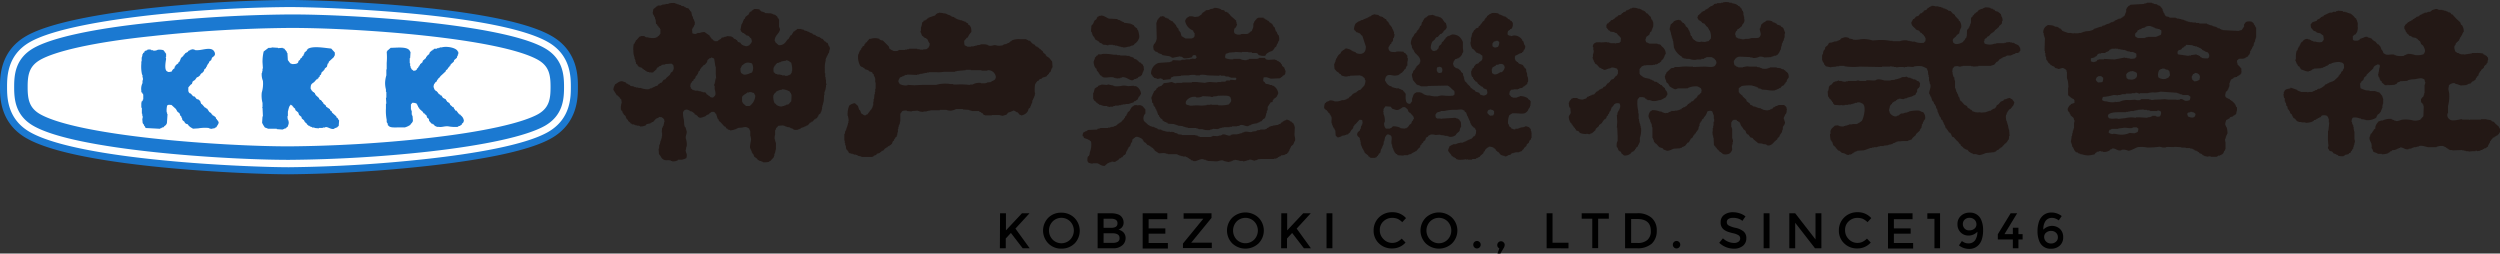
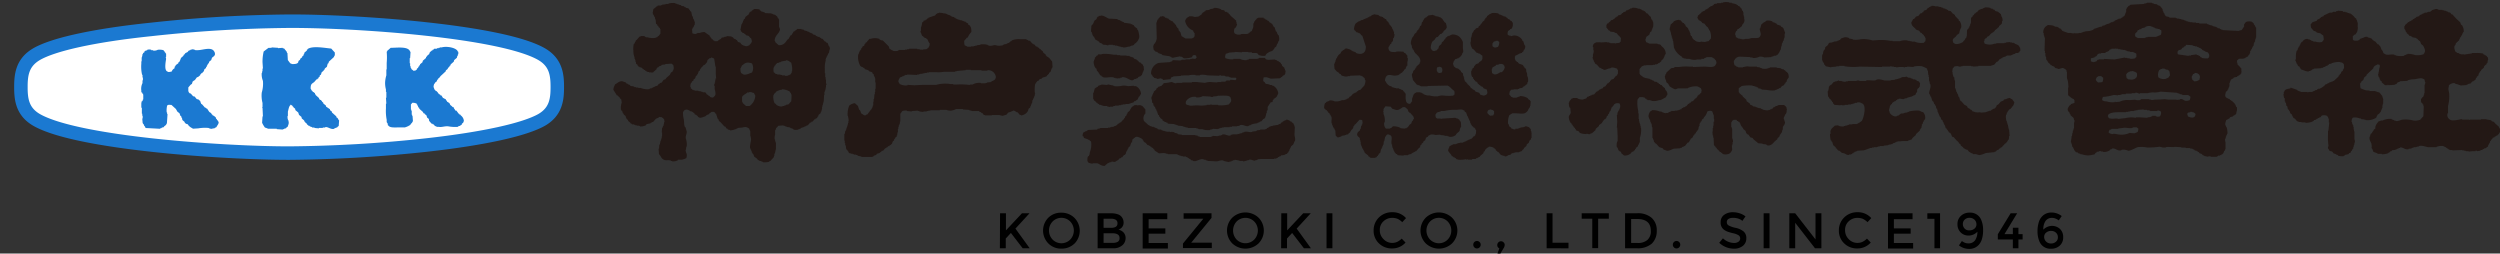
<svg xmlns="http://www.w3.org/2000/svg" viewBox="0 0 424.55 43.06">
  <rect x="0" y="0" width="424.55" height="43.06" fill="#333333" stroke="none" />
  <defs>
    <style>.cls-1{fill:#231815;}.cls-1,.cls-2,.cls-3,.cls-4{fill-rule:evenodd;}.cls-2,.cls-3{fill:#fff;stroke:#1b79d1;}.cls-2{stroke-width:1.2px;}.cls-3{stroke-width:2.29px;}.cls-4{fill:#1b79d1;}</style>
  </defs>
  <g id="レイヤー_2" data-name="レイヤー 2">
    <g id="パーツ">
      <path class="cls-1" d="M303.52,12.32l-.07-.13h-.13l-.2-.27H303l-.06-.13-.41-.07v-.07h-.13v-.07l-.68-.06v-.07h-1.14v.07h-.21v.06h-.2v.07a3.29,3.29,0,0,1-.94,0v-.07h-.14v-.06h-.2v-.07l-.54-.07v-.07h-1.28l-.47-.06v.06h-.34v.07H296v.07h-.81v-.07l-.33-.07v-.06a.58.58,0,0,0-.27-.14,1.48,1.48,0,0,1-.14-.81h.07v-.13h.07c.11-.2-.05,0,.13-.2V9.9h.14V9.83a.41.41,0,0,1,.27-.13c.11-.1.39-.07.6-.07l1.48.07v.06h.41v.07a1.89,1.89,0,0,0,1.14-.2,1.69,1.69,0,0,1,.88.13l1.15-.06V9.63H301V9.56h.2V9.49c.19-.06.33,0,.47-.06l.07-.14h.14l.33-.47V8.69h.07V8.55h.07V8.42h.07l.06-.54h.07l.07-.54h.07l.13-.41h.07l.07-.4H303V6.39h.07V5.72h.07V5.45h-.07v-.2H303V5.11h-.06v-.2h-.07V4.78l-.2-.14V4.58h-.14l-.13-.21-.61-.2-.14-.2h-.13V3.9h-.13V3.83h-.21V3.77H301L301,3.63a1.94,1.94,0,0,0-1-.13,1.63,1.63,0,0,1-.54.33V3.9h-.13V4l-.21.13-.2.68h-.07c-.08.31.33,1,.07,1.28-.16.57-1,.29-1.62.4h-.06v.07h-.27V6.6h-.54a1.44,1.44,0,0,1-.68.06V6.6h-.33V6.53h-.27L295,6.39l-.2-.06-.07-.41h-.07a1.24,1.24,0,0,1,.21-.67l.13-.07V5.05l.14-.14h.13l.07-.13h.13l.07-.14.27-.2.07-.27L296,4.1V4l.14-.07V3.77h.06l.07-.48h-.07V2.82h-.06v-.2h-.07V2.08H296v-.2l-.13-.07-.14-.4h-.07l-.26-.34L295.17,1,295.1.87,294.9.8V.73h-.14V.67h-.2V.6h-.34V.53h-.13V.46h-.41V.4a3,3,0,0,0-1.08,0V.46h-.33V.53h-.68V.6c-.18.07-.38,0-.54.13L291,.87h-.14l-.06.13-.34.07-.07.14h-.13l-.14.2H290l-.07.13-.27.07-.14.2h-.13v.07h-.13L289.1,2H289l-.07.14-.61.54v.2h-.07c0,.29.15.3.21.54a1.31,1.31,0,0,1,.54.34l.06.13.41.14.13.2h.07v.13l.4.34v.13l.14.07v.2l.13.07a2.62,2.62,0,0,1,.21,1.35l-.41.47a3.42,3.42,0,0,0-.61.14l-.74-.07v.07A2.12,2.12,0,0,1,288,7V6.93h-.13l-.07-.13h-.13V6.73l-.21-.13V6.46h-.06l-.07-.27-.2-.13V5.92h-.07V5.59H287l-.13-.41h-.07V5.05h-.07l-.07-.27-.4-.34-.07-.27h-.06l-.21-.27h-.13l-.41-.47h-.2V3.36a2.08,2.08,0,0,0-.94.27l-.07.14-.47.4c0,.26-.22.66-.14.94h.07v.21h.07v.2h.07v.34h.06v.2h.07v.33H284v.27h.07v.27h.06l.14,1.15a3.07,3.07,0,0,0,1.35,1.55v.13l.27.07V9.9l.47.07V10h.54a2.28,2.28,0,0,0,1.21.14V10.1h.81V10h.2V10h.27V9.9l.27-.07V9.76h.13V9.7h.88c.11.12.13.05.27.13V9.9h.13l.27.34h.07v.2h.07c0,.24,0,.42-.14.54-.18.6-1.28.33-1.95.33l-1.89.07v-.07h-.67a7.67,7.67,0,0,0-1.69.07h-.74v.07h-.13v.07l-.47.06-.81.74v.14h-.07v.13h-.07c-.08.19,0,.21-.13.34a1.77,1.77,0,0,0,.2.74L283,14l.27.2.06.14h.07v.13h.07v.14a3.91,3.91,0,0,0,.94.54c.2.05.44-.11.54-.14h1.35V15h.34v-.06a3.32,3.32,0,0,1,1.61-.27,3.25,3.25,0,0,1,.61.33l.14.41h-.07c0,.38,0,.28-.2.47l-.07.13-.2.07v.07l-.21.13v.14l-.13.07v.13l-.27.14-.34.4-.27.07-.13.2h-.14l-.13.2h-.14l-.33.41h-.14l-.06.13-.34.07v.07l-.2.06-.14.2h-.2v.07h-.2v.07h-.21v.07h-.47v.06h-.6v.07l-.41.14v.06h-.13v.07h-.41v.07h-.06v-.07h-.27v-.07l-.27-.06v-.07l-.47-.07a3,3,0,0,0-1.22-.2c-.18.2-.38.14-.47.47a1.14,1.14,0,0,0-.13.74H280l.14.41h.07l.06.4h.07v.2l.13.07.07.61h.07v1.82h.07l.06.27h.07l.07.4.13.07v.13l.21.07.54.61.6.2.2.27h.21v.07h.2v.06c.39.13,1-.25,1.28-.33l1.08-.07v-.07h.27V25l.4-.13v-.07h.14l.47-.6h.13l.14-.14v-.13l.13-.07v-.14h.07l.07-.2c.32-.08.31-.3.47-.54l.13-.06v-.14l.14-.13H288v-.21l.14-.06v-.14l.2-.13V22h.07l.07-.47h.06v-.13h.07V21h.07v-.13l.13-.07v-.14l.14-.06.07-.27.33-.27v-.14l.14-.06v-.14l.13-.07a3.57,3.57,0,0,0,.34-.74c.39-.09.41-.17.81,0l.27.74v.54h.06v.47H291v.68h-.07v.4h-.07v.61h-.06l.06.67h.07v.34H291l.06,1.28h.07v.13l.2.14V25l.21.14v.13l.27.21.27.33h.13l.07.14h.13l.14.2a1.53,1.53,0,0,0,1.14-.07,1.25,1.25,0,0,0,.47-.67l-.06-.68h.06v-.2h.07v-.4h.07a1.4,1.4,0,0,0-.14-.68V21.83h-.06v-.21H294v-.8a4.81,4.81,0,0,1,.27-.41c.13,0,.06,0,.13-.07h.48l.13.21h.14l.06.13h.14v.07h.07l.06.2h.07v.2h.07v.14h.06v.13l.21.14v.13l.13.07v.13l.41.34.13.41.2.13v.07h.14l.33.47.41.13.13.21.81.67.74.07v.07l.61.06v.07h.13v.07c.66.23,1.12-.44,1.35-.68l.41-.33.06-.21.27-.2.14-.4.13-.07v-.13l.14-.07v-.14h.07v-.27h.06V22h.07v-.4c.09-.26.48-.56.34-1h-.07v-.21H303v-.13h-.06a.59.59,0,0,1,.13-.54l.07-.27.13-.07a1.21,1.21,0,0,0,.14-.67l.06-.2h-.06c0-.49-.23-.41-.41-.68H302v.07h-.14v.07h-.13V18h-.14v.06h-.13l-.13.14h-.14l-.2.27h-.14v.06l-.27.07v.07h-.27v.07a3.29,3.29,0,0,1-1-.14v-.07l-.27-.06v-.07l-.47-.07v-.06h-.2v-.07h-.2v-.07l-.47-.07-.07-.13h-.14v-.07l-.27-.07-.06-.2-.54-.4-.07-.27-.61-.54v-.14h-.13v-.06l-.4-.34c-.11-.14.06-.07-.14-.2V15a5.82,5.82,0,0,1,.54-.4,7.73,7.73,0,0,1,1.82-.07v.07h.27v.06h.2v.07h.2v.07l.27.07V15l.47.07v.07h.14v.07l.87.06a4.13,4.13,0,0,0,1.42.07v-.07h.2v-.06l.41-.14V15l.27-.06.27-.34.27-.07v-.07l.13-.06v-.14l.2-.13v-.14l.2-.13v-.14a1.5,1.5,0,0,1,.34-.54,1.37,1.37,0,0,0-.13-.74Zm79.25-8.15V4h-.07l-.13-.21h-.13l-.07-.13h-.2V3.63c-.22,0-.56,0-.68.07s-.23.17-.34.4h-.06v.41l-.41.6-.4.07v.07l-1.55-.07-1.28-.07V5.05h-.2V5L377,4.91V4.84l-.41-.06-.07-.14h-.13V4.58l-.61-.14V4.37h-.13V4.31h-.27V4.24h-.2V4.17H375V4.1h-.2V4L373.47,4V3.9h-.54V3.83h-.6V3.77h-.48V3.7h-.26V3.63h-.27V3.56l-.41-.13V3.36h-.27V3.29h-.27V3.23h-.27V3.16h-.4V3.09h-.2V3H369V3h-.6V2.89l-.61-.13V2.69c-.26-.16-.14-.2-.27-.47h-.07l-.13-.41h-.07V1.54L366.8,1l-.4-.13-.07-.14-.54-.06V.6h-.2V.53h-.14V.46h-.87V.53h-.21V.6h-.26V.67l-2.3.13c-.07.09-.11.07-.2.14V1h-.13l-.34.41v.13h-.07V2H361v.21h-.07v.2h-.07v.2h-.07l-.13.2h-.14L360.4,3h-.14l-.06.13-.48.07v.06l-.26.07v.07h-.21V3.5h-.13l-.07.13-.27.07v.07h-.27v.06l-.27.07V4l-.4.07V4.1l-.27.07v.07h-.14v.07l-.4.06-.07.14-.47.07v.06h-.2v.07h-.2v.07h-.21v.06h-.2l-.07.14h-.13l-.07.13h-.2v.07H355v.07l-.88.07v.06h-.27v.07h-.2v.07h-.2v.07H353v.06h-.68c-.09,0,0-.07-.07-.06v.06a1.33,1.33,0,0,1-.6-.06h-.54V5.52h-.2V5.45h-.21V5.38h-.2V5.32h-.13V5.25h-.14L350.09,5H350l-.06-.14-.27-.06-.07-.14h-.14V4.58l-.53-.07V4.44h-.14V4.37h-.2V4.31l-.88-.07v.07A1.24,1.24,0,0,0,347,5.65h.07V6h.06v.2h.07v.2h.07l-.07,2.23h.07V9h.07v.47h.06v.2h.07c0,.18,0,.36.07.54l.13.07v.13l.14.07v.13l.27.21.2.26h.13l.14.14h.13v.07h.14l.2.27.4.06v.07c.34.1.68-.2.95-.13a2.69,2.69,0,0,1,.54.33l.06.34H351v1a4.48,4.48,0,0,1,.2.74l.07.88h-.07v1.35h.07a2.68,2.68,0,0,0,.94.67c0,.13,0,.06.07.13v.48l-.6.2v.07l-.34.27v.13h-.07c-.08.14,0,.17-.13.27a.78.78,0,0,0,.13.54l.14.07v.13h.06v.14l.14.13v.14l.54.47.06.33h.07v.41h-.07v1h-.06V22h-.07v.2H352v.14H352v.2h-.06l-.07.54h-.07c0,.36-.09.72-.13,1.08h.07v.2h.06l.14.6.13.07v.14h.07v.13h.07v.14l.33.4.34.07V26l.41.13v.07h.26a2.91,2.91,0,0,0,1.89.06h.2l.27-.33H356l.07-.14.4-.06v-.07h.34v.07h.33v.06a1.64,1.64,0,0,0,1.15-.27l.07-.13.27-.07v-.07c.57-.2.94.47,1.61.27v-.06a1.58,1.58,0,0,1,.75,0c.11,0,.42.18.6.13.53-.14,1-.45,1.48-.61a5.23,5.23,0,0,1,1.55.07,13.46,13.46,0,0,0,2.09-.13,2.38,2.38,0,0,1,.54.13h.54V25c.43-.12,1.14.05,1.55-.06l1.08.06v.07h.74v.07h.74v.07h.27v.06h.2v.07h.14v.07h.13l.07.13.34.07v.07h.13l.07.13h.13l.14.21.4.13.14.2.27.07v.07l.67.13v-.07h.41v.07h1.07v-.07h.14l.07-.13H377v-.07h.2l.07-.13h.13v-.07l.14-.07v-.13l.13-.07v-.2l.14-.07v-.13h.06v-.14h.07V24.19a1.4,1.4,0,0,1-.07-.61h.07v-.2H378v-.21h.06V23h.07l.07-.27h.07a3.75,3.75,0,0,0-.14-1.14h-.07l-.06-.27h-.07c-.12-.34.09-.75.13-.95l.21-.06v-.07h.13v-.07h.14l.2-.27.47-.13.07-.14h.13l.07-.13h.13s0-.09.14-.14a2.2,2.2,0,0,1,.13-.6v-.54l-.13-.07-.14-.4-.13-.07v-.14l-.34-.27-.06-.13h-.14l-.07-.14h-.13l-.14-.2h-.13v-.06h-.14v-.07h-.2v-.07l-.2-.13v-.21h-.07l.14-.67.27-.2v-.14l.13-.06.07-.34h.07v-.14h.06v-.6h.07v-.21h.07v-.2h.07c.07-.28.24-.28.47-.4V13.2h.13v-.07l.47-.06.07-.14h.14l.06-.13h.14v-.07l.2-.07c0-.2.11-.15.14-.2v-.27h.06c0-.09-.05,0-.06-.07v-.47l-.41-.47L380,11l-.07-.4h-.07l.07-.4H380c.28-.41.62-.12,1.08-.27V9.9h.2l.07-.14.2-.06V9.63h.13l.14-.14V9.36l.2-.13V9.09h.07c.07-.18,0-.33.07-.47l.13-.07V8.42l.14-.14V8.15h.06V8h.07V7.88l.13-.07.07-.47h.07v-.2l.13-.07V6.8H383V6.6h.07V6.39h.07V4.71c-.15-.12-.16-.31-.27-.47Zm-15.63,7.48h.47v.07h.13v.07l.41.06v.07c.19.05.22.07.27.27s.08.4.07.67a1.27,1.27,0,0,0-.27.34c-.19.05-.33.15-.48.2a1.67,1.67,0,0,1-1-.13l-.2-.14a1.55,1.55,0,0,1,.14-1.21c.06-.09.16-.05.27-.2h.2Zm-4.52-5.79V5.65l.34-.27V5.25l.13-.14h.14L363.3,5l.33-.07.07-.13.61-.14V4.58a1.4,1.4,0,0,1,.94-.14v.07h.27v.07l.4.13v.07l.88.2v.07l.2.06a1.11,1.11,0,0,1-.06.81l-.81.34h-1.42v.07h-.27v.06h-.2v.07H363V6.39h-.14V6.33l-.2-.07-.13-.4Zm-7.14,4.71v-.06c-.29,0-.23,0-.41-.14V9.9l.61-.14.07-.13h.13V9.56H356l.27-.4h.13V9.09h.41V9h.33V9h.41V8.89l.4-.14V8.69h.14l.2-.27.27-.07V8.28h.61V8.21h.06v.07h.47v.07h.41v.07h.34v.06h.4v.07h.2v.07h.14v.07h.27v.06h.27v.07h.54v.07h.2V9h.13V9l.2.14V9.7l-.13.06-.07.14a2.56,2.56,0,0,1-.94.07V9.9h-.41V9.83h-.4V9.76l-1.75.34L357.3,10v.07h-.88v.07h-.2l-.2.27Zm6.87,2.9h-.2v.07l-.74-.07a1.05,1.05,0,0,0-.27-.2c0-.18-.15-.58,0-.74s.1-.16.34-.27v-.07h.2v-.07H362v-.06a1.68,1.68,0,0,1,.87.33C363,13,362.83,13.26,362.35,13.47Zm-6.06.54c-.11-.13-.57-.43-.27-.74.08-.27.18-.17.34-.34h.47a1.44,1.44,0,0,0,.33.27,1.53,1.53,0,0,1-.13.74A3.88,3.88,0,0,1,356.29,14ZM363,22.43l-.54.21-.81-.07a3.32,3.32,0,0,1-2.22.2l-.54-.07v.07h-.34V22.7c-.31,0-.29-.09-.47-.2a1,1,0,0,1,.2-.47c.1,0,.15,0,.27-.07v-.07h1.15v-.06l1.08-.14c.48,0,1.23.21,1.48-.07h.6a.9.9,0,0,0,.27.21A1.21,1.21,0,0,1,363,22.43Zm3.84-2.69a1.3,1.3,0,0,1-.61.07v-.07h-.13v-.07h-.61v.07l-.27.07v.06l-.54.07V20l-1.21-.07h-.74V20l-.67-.07a5.44,5.44,0,0,0-1.15.13l-1.28.14v-.07h-.34c-.28,0-.71.08-.81,0-.3,0-.41-.08-.47-.33h-.06a1.81,1.81,0,0,1,.06-.27H358c.29-.49,1.49-.48,2.29-.48h.74V19h.41v-.07h.33v-.07h.61v-.07h.27v-.06H363v-.07l1-.07v.07H364v-.07c.09,0,0,.05.07.07h.53v.07H365v.06h.14v.07h1.21v-.07c.3-.08.42.09.61.14A.94.94,0,0,1,366.8,19.74Zm4.25-2.63c-.25-.08-.48-.38-.88-.27v.07l-.61.06v-.06h-1.41l-.61-.07a14.68,14.68,0,0,1-1.68.07,1.44,1.44,0,0,1-.61.06v-.06H365v-.07h-1.41v.07h-.14V17h-.2V17a1.26,1.26,0,0,1-.67-.07l-.95.07V17a3.17,3.17,0,0,0-1.68.27l-.68.07s0-.09-.13-.07v.07a3.15,3.15,0,0,1-1.42-.13A1,1,0,0,1,357,17a.88.88,0,0,1,.13-.54,8.41,8.41,0,0,0,1.82-.33l.74.06v-.06H360V16.1h.27V16h.14V16H361V15.9H362v-.07h.61v-.07c.34-.09.55.18.8.14v-.07h1.28a3.53,3.53,0,0,1,.95-.14,3.53,3.53,0,0,0,1.28-.13l2.83.2v.07h.2v.07h.2V16h.2V16l.27.07v.07h.95a2.16,2.16,0,0,1,.4.27,1.21,1.21,0,0,1-.13.6A1.59,1.59,0,0,1,371.05,17.11Zm.47,2.63-.14-.41a.43.43,0,0,0,.14-.2l.4-.07V19h.34v.06c.35,0,.33.15.54.27C372.82,20.22,372,20,371.52,19.74Zm2-6.4c-.07.16.07.07-.07.2s-.43.28-.87.27c-.09-.11-.18-.15-.27-.27h-.07v-.2h-.07v-.41h.07V12.8h.07l.06-.21a.49.49,0,0,0,.34-.2C373.31,12.38,373.75,12.79,373.54,13.34Zm1.62-3.71h-.07v.13s-.1.07-.14.14a3,3,0,0,1-1.07-.07l-.07-.13h-.14l-.13-.21h-.14V9.43l-.4-.14V9.23l-.94.13v.07h-.41v.06l-1.82-.26c0-.14,0-.06-.06-.14,0-.34,0-.4.2-.54V8.48h.27V8.42h.13l.27-.34h.14l.13-.2h.14l.2-.27,1.08.07v.06h.13v.07h.27v.07h.34v.06l.4.14v.07h.2v.06a.58.58,0,0,0,.27.14v.13a1.82,1.82,0,0,1,.54.27l.41.14A.81.81,0,0,1,375.16,9.63ZM140.78,7.88c-.09-.14-.16-.52-.27-.61h-.14l-.13-.2h-.14l-.4-.47-.27-.07V6.46l-.2-.07-.07-.13h-.27V6.19h-.14V6.13h-.13L138.55,6h-.13V5.92h-.14V5.86h-.2L138,5.72l-.2-.07V5.59h-.2V5.52h-.14V5.45l-.4-.13V5.25h-.27V5.18h-.2l-.07-.13h-.13V5h-.27V4.91h-.75l-.06.14h-.14l-.06.13H135l-.07.14h-.13l-.41.67h-.13l-.34.61-.2.13c-.36.51-.6.95-1.48.95l-.54-.48c-.08-.11,0-.15-.14-.27,0-.9.67-1.11.88-1.82.07-.22-.11-.44-.14-.6V3.29h-.06V3.16l-.14-.07L132,2.82l-.41-.33h-.2V2.42h-.14V2.35h-.2V2.28l-1.14-.06V2.15L129.52,2V2l-.27-.07-.07-.14h-.13L129,1.61a2.77,2.77,0,0,0-.94-.07c-.07.09-.12.07-.2.14v.06h-.14l-.13.21h-.14V2l-.2.14v.13h-.07v.14l-.6.47-.07.27-.2.13v.14h-.07v.13h-.07v.21h-.07V3.9L126,4V4.1h-.07l-.2,1h.07v.2l.27.2v.07l.27.07v.06l.2.07.13.2.48.14.27.33.13.07a1.59,1.59,0,0,1,.13.54c-.07.29-.33.45-.47.68-.19,0-.49.23-.67.06a1.1,1.1,0,0,1-.74-.4l-.07-.14-.4-.13-.21-.34h-.13l-.07-.13-.27-.07-.2-.27h-.2V6.19l-.81-.06v.06h-.2v.07h-.27v.07l-.41.06-.13.21a2.92,2.92,0,0,0-.61.4h-.47l-.07-.13h-.13L121,6.66h-.13l-.07-.2-.13-.07V6.26l-.14-.07V6.06l-.87-.61a1.86,1.86,0,0,0-.81.14h-.41v.06h-.13v.07c-.31.11-.49,0-.74-.07,0-.22,0-.45-.07-.67h.07l.06-.27.14-.07V4.51h.07l.06-.27h.07V4H118V3.7h-.07V3.5h-.07l-.06-.27h-.07l-.07-.41h-.07V2.69h-.06L117.39,2l-.2-.13V1.74l-.14-.06V1.54l-.13-.06V1.41l-.4-.07V1.27h-.14V1.21h-.13l-.07-.14L115.71,1l-.07-.13-.4-.07V.73H115V.67h-.13V.6h-.2V.53a3.09,3.09,0,0,0-1.15.07V.67h-.47V.73l-.61.07V.87h-.2V.94h-.54l-.07.13h-.13l-.14.2h-.13v.07l-.27.2-.14.74h.07v.21H111l.07.27h.06v.13h.07l.07.4h.07l.06.75.21.13v.14l.2.13v.14l.27.2v.13h.07v.81c-.09.07-.07.12-.14.2h-.07v.14l-.2.07-.13.2h-.14c-.28.25-1.23.1-1.55,0h-.27V6.26h-.13l-.07-.13h-.61c-.11.13-.15,0-.27.13l-.47.54-.13.07V7l-.14.14v.13h-.07v.14l-.13.06a3.51,3.51,0,0,0-.07,1.15,3,3,0,0,0,.2,1.14V10h.07v.14h.07v.34H108v.2H108v.13l.27.2v.14h.07l.14.2h.13v.07h.2v.07H109l.2.27h.13l.07.13h.14l.06.14h.14l.07.13h.13v.07h.27v.06h.47v.07h.07v-.07h.2v-.06l.54-.47v-.14h.07l.13-.2h.14l.07-.14.4-.13.07-.14.6-.06v-.07l1.08-.07a1.05,1.05,0,0,0,.27.2,1.76,1.76,0,0,1,.07.81h-.07V12h-.07l-.06.2c-.37.1-.27.31-.47.54l-.54.47-.21.27-.27.07-.33.47-.27.07-.07.13h-.13l-.27.34-.34.07v.06h-.14v.07l-.27.07v.07h-.2V15h-.13V15h-.14v.07h-.13v.07a3,3,0,0,1-1.48-.21h-.41v-.06H108v-.07h-.27v-.07h-.13v-.07l-.54-.06v-.07H107l-.07-.14h-.14v-.06h-.13l-.14-.14h-.13l-.13-.2-.61-.2c-.59,0-.8.35-1.21.54a2,2,0,0,1-.21.47V15h-.06v.27l.6.94h.14l.13.21h.07c.16.17.17.33.4.47l.07.54a2.57,2.57,0,0,0-.13,1.21h.06v.13l.14.07.13.41.14.06v.14l.34.27v.2h.06v.13h.07v.14l.27.2v.14l.4.33.07.14h.14l.06.13h.34v.07h.2v.07h.27v.07h.41v.06h.13v.07a1.87,1.87,0,0,0,1-.2l.14-.2.4-.07V21l.27-.07v-.06h.14l.06-.14h.2l.48-.54c.19-.13.45-.16.6-.33l.47.06v.07c.28.08.14.14.34.27l.07.47h-.07c0,.23-.09.45-.13.68h-.07v.13h-.07v.2h-.07l-.06.74h.06v.68h-.06v.33h-.07v.21h-.07v.2h-.06l-.14.67h-.07l-.06.68h-.07l.07.94c.32.27.41.82.87.94.2.17.85,0,1.15.14v.07h.2v.06a1.62,1.62,0,0,0,1-.2v-.07h.67a5.52,5.52,0,0,0,.75-.27,1.72,1.72,0,0,0,.06-.8h-.06l-.14-.61h.07l.07-.54h.06a3.07,3.07,0,0,0-.13-1.35c-.13-.46.23-.91.13-1.28l-.2-.67-.13-.07v-.2h-.07l-.07-1A4.07,4.07,0,0,1,116,19a1.84,1.84,0,0,0,.27-.34l.47-.07v.07l.33.07.07.13.34.07.47.34v.13a1.31,1.31,0,0,1,.54.34l.07.13c.11.08.15,0,.27.14a1.9,1.9,0,0,0,.74-.2h.13v-.07h.14l.07-.14H120v-.06h.13v-.07l.27-.07.07-.13c.12-.11.25-.14.34-.27h.47v.06c.27.09.09.05.2.21l.14.06v.14h.06v.2h.07v.27h.07l.07.27.13.07.07.27.27.2.67.74h.14l.2.34h.13l.07.13c.17.11.33.05.47.2l.61-.13V22h.2v-.07H125v-.06h.13v-.07h.14v-.07l.8-.07a1.61,1.61,0,0,1,.75-.06v.06H127v.07l.2.07a3.47,3.47,0,0,0,.21.47V23a3.26,3.26,0,0,1,.13.61c0,.51-.28,1.15-.13,1.62h.06v.2h.07l.07.27h.06v.2h.07V26h.07v.13l.13.07.14.4.47.34.2.27h.14v.07H129v.06h.27v.07l.27.07v.07a3.39,3.39,0,0,0,1.08-.07l.07-.14h.13l.61-.67v-.2h.07v-.34h.06V26h.07v-.27h.07V25.4h.07V24.19h-.07V24h-.07v-.33h-.07a2,2,0,0,1,.07-.81V22.1h.07l.13-.41h.07l.27-.33.88-.07v.07h.2v.06h.13v.07h.21v.07l.53.06v.07h.14v.07l.34.07v.06h.13V22a1.64,1.64,0,0,0,.88,0v-.07h.2v-.06h.13l.07-.14h.14v-.07h.2v-.06h.2v-.07l.4-.13v-.07l.27-.07.14-.2h.07l.06-.2.27-.07.07-.14H138l.33-.4h.14l.06-.14h.14l.13-.13v-.13l.14-.07.07-.27.33-.27.07-.27h.07v-.2h.07v-.21h.06v-.47h.07v-.27h.07v-.27h.07v-.27h.06l.07-1.14H140v-.2H140v-.34h.07v-.2h.07v-.2h.07v-.34h.06v-.41h.07v-.27h-.07v-.67h-.06v-.4h-.07v-.68h-.07v-.81a4.19,4.19,0,0,1,.14-1.28V10h.06V9.83h.07l.07-.27h.07V9.43h.06V9.29h.07V9.16h.07V9h.07c.1-.19.06-.52.2-.67l-.07-.41ZM121.5,13.34v.33h-.06V14h-.07v.27h-.07v.34h.07v.54c.08.3.26.88,0,1.14-.08.13-.18.16-.27.27a.83.83,0,0,1-.54-.13l-.07-.14h-.13l-.14-.2h-.13L120,16H120l-.13-.27h-.14v-.06h-.4v-.07h-.2v-.07l-.54-.07v-.06h-.61v-.07h-.2v-.07h-.2v-.06l-.27-.21v-.2h-.07a1.37,1.37,0,0,1,.13-.74l.14-.07v-.13l.27-.2v-.14l.27-.2.13-.41.21-.13v-.14l.13-.06v-.21h.07l.06-.26.21-.14.06-.27.14-.07v-.13l.13-.07.34-.4h.14l.4-.47.07-.34.4-.34h.2V9.76a1.39,1.39,0,0,1,.54.21l.21,1.34h.06v1.22l.07.81Zm4.25-1.76c.14-.12.15-.31.27-.47l.54-.4h.2v-.07a2,2,0,0,1,.94.14,1.59,1.59,0,0,1,0,1.54c-.35.09-1.23.61-1.62.21C125.74,12.43,125.73,12,125.75,11.58ZM127.3,18h-.61l-.54-.48c-.08-.11,0-.15-.13-.27v-.8c.08-.07.13-.23.2-.27h.13l.07-.14c.18-.12.36-.15.47-.34h.34v-.06c.28,0,.48,0,.61.13H128c.06,0,.18.39.27.47A2.31,2.31,0,0,1,127.3,18Zm7.07-.81-.47.54-.4.06v.07h-.14v.07h-.2V18h-.27v.06a1.14,1.14,0,0,1-.81-.13c-.22-.06-.21-.14-.33-.27l-.21-.14a2.47,2.47,0,0,1-.2-1.34c.13-.12.06-.16.14-.27l.13-.07.27-.34H132v-.07h.13v-.06h.2v-.07l.47-.07v-.06a2.42,2.42,0,0,1,1.08.26c.17.05.11,0,.2.14h.07v.13l.14.07.06.27h.07C134.42,16.41,134.4,16.8,134.37,17.18Zm.14-5.06h-.07v.27l-.13.07v.13l-.21.07v.07l-.33.07v.06h-.47V12.8h-.48v-.07h-.27v-.07H132v-.07l-.34-.06v-.07l-.27-.2a2,2,0,0,1,0-.81h.07v-.14h.06v-.13l.21-.14v-.13l.2-.13v-.07l.4-.07v-.07h.2v-.06h.14v-.07l.81-.14v-.06c.44,0,.59.24.87.4A3.5,3.5,0,0,1,134.51,12.12ZM342.14,7.41V7.34H342V7.27h-.34V7.2h-.33V7.14l-.68.06v.07h-.27v.07H339v.07h-.27a2.29,2.29,0,0,1-1.69,0L336.88,7H337V6.73H337l.14-.2h.13l.27-.34.21-.06.4-.48h.13l.07-.13h.14V5.45l.27-.2V5.11L339,5V4.91h.13l.07-.13.27-.2V4.44l.47-.4.07-.48h.07a1.48,1.48,0,0,0-.14-.74h-.07v-.2h-.06v-.2l-.41-.34L339.31,2l-.48-.14-.13-.2-.27-.07V1.48h-.27V1.41H338V1.34a2.82,2.82,0,0,0-1-.07v.07l-.27.07v.07l-.4.06v.07l-.27.07-.34.4h-.13l-.14.2-.2.07v.14l-.27.2v.13l-.2.14c-.15.25,0,.76-.13,1.08h-.07v.27h-.07v.13h-.07v.2l-.13.07v.13l-.2.14v.13h-.07L334,6.19h-.07v.2l-.13.07-.07.2h-.06V6.8l-.14.07-.2.27c-.26.18-1.13.54-1.48.2-.25-.15-.12-.08-.21-.34-.17-.51.54-.62.68-1.08.21-.06.24-.17.4-.27a2.74,2.74,0,0,1,.34-1,1.62,1.62,0,0,0-.27-1.08l-.14-.06-.06-.27h-.07L332.3,3,332,2.69V2.55l-.2-.13V2.35h-.14l-.4-.47-.41-.07-.06-.13h-.14V1.61l-.27-.07V1.48L330,1.41V1.34h-.14V1.27h-.2V1.21l-.47-.07V1.07h-.54A1.43,1.43,0,0,0,328,1v.07l-.27.07v.07h-.13l-.07.13h-.13l-.27.34-.41.13-.13.27h-.14l-.06.14-.27.06-.34.41-.4.13-.34.41h-.14l-.33.6c.05.54.38.73.67,1l.14.21h.13v.06h.14v.07h.2l.33.41h.14l.07.13.33.27v.14l.14.06c.08.12,0,.16.13.27a1.28,1.28,0,0,1-.06.61h-.07l-.14.2a2.94,2.94,0,0,1-1.61-.2h-.48V7h-.33V6.93h-.34V6.87a2.77,2.77,0,0,0-1.35.13h-1.21V6.93H321A8.52,8.52,0,0,0,319,6.8l-1,.07A5,5,0,0,0,316,6.66a4,4,0,0,1-1.35.07V6.66L314,6.53V6.46a1.35,1.35,0,0,0-.74-.13l-.61.2-.2.27h-.14v.07h-.2v.06H312V7l-.61.07v.07h-.2V7.2l-.54.07c-.13.08-.17.29-.27.41l-.41.33-.06.34h-.07v.13l-.14.07v.14h-.06l-.07.47h-.07v.2h-.07v.88h.07v.2h.07v.13l.13.07.14.4h.07l.13.21.94.2v-.07l.88-.07v-.06h.47v-.07h.88v.07a9.91,9.91,0,0,0,2.63.06l3.57.07h.2v-.07H321a.16.16,0,0,1,.2-.06v.06h.4v.07H322v.07l.54-.07h.74a.1.1,0,0,0,.13.07c.1,0,0,0,.07-.07h.4v-.07l1.08.07v-.07a4.42,4.42,0,0,1,1.42-.06,6.26,6.26,0,0,1,.87.4l.07.34h.07l.07.74h.06v.34h.07v.67h.07V14h.06v.27h.07c.22.71-.33,1.22-.13,1.75h.06l.14.41h.07v.13H328v.2h.07V17h.07v.14l.2.13.14.41.13.07v.13h.07V18h.07l.06.4.14.07v.13H329l.06.47h.07l.07.27h.06v.21h.07v.13h.07v.14l.13.06.14.41.2.13.07.27.13.14V21h.07v.14h.07v.13h.07l.13.47.2.14V22l.14.07.06.2h.07l.07.2c.49.14.38.59.67.81h.14l.54.61.33.27v.13l.34.27v.14l.41.33.06.14h.14l.07.13h.13v.07l.34.07.2.27a2.38,2.38,0,0,0,.74.4v.07h.61v.07h.27v.06c.37.11,1.08-.25,1.34-.33l1.42-.14v-.06l.27-.07.13-.2.27-.07.14-.2h.13l.14-.21h.13l.61-.67.2-.07v-.13l.14-.07.06-.2H341v-.14l.14-.06.06-.61h.07L341.19,22h-.06v-.2h-.07v-.34H341v-.27h-.07V21h-.06v-.2h-.07v-.27h-.07a2.76,2.76,0,0,1-.07-1h.07v-.2h.07v-.21l.13-.06v-.14l.14-.07v-.13l.2-.14v-.06h.13l.21-.27h.06v-.14l.14-.06a1.87,1.87,0,0,0,.27-.68l-.34-.47c-.15-.11-.29-.13-.4-.27a2,2,0,0,0-.68.2l-.33.07-.14.2-.4.14-.41.47-.33.2V18c0,.05-.23.37-.27.4l-.41.13v.07l-.2.07-.07.13h-.27v.07h-.2v.07h-.2V19h-.2v.06l-.88.07v-.07h-.4v.07c-.14,0-.14-.07-.14-.07h-.4V19h-.21v-.07H335l-.2-.27h-.13l-.14-.2h-.13v-.07h-.14v-.07l-.13-.06-.07-.21c-.13-.13-.31-.15-.47-.27l-.47-.54-.21-.13V17h-.06v-.13h-.07v-.27h-.07v-.13l-.13-.07L332.5,16h-.07v-.13h-.07l-.06-.27h-.07l-.07-.4h-.06V15H332v-.27H332V13.67h-.07l-.06-.54-.14-.06v-.21h-.07v-.2h-.06v-.4h-.07l.07-.61a1.84,1.84,0,0,0,.27-.34,1.73,1.73,0,0,1,.74-.06v.06H333v-.06h.27v-.07h1.48v.07h.34v.06l.87-.06v-.07h2.09l.61-.2.4-.47h.14l.07-.14h.06l.27-.34h.14l.06-.13H340l.07-.14.6-.2V9.49h.14V9.43h.67V9.36h.2V9.29h.14V9.23l.34-.07V9.09h.13V9h.34V9h.13V8.89h.14c.09-.07,0-.17.2-.27,0-.27,0-.48-.14-.61C342.83,7.6,342.48,7.58,342.14,7.41ZM195.56,17h.07c0,.19,0,.33.07.47l.13.07.07.41H196v.13l.13.07.14.4h.06l.14.41h.07v.27h.06l.07.27.14.06.06.27.14.07v.13l.4.27v.14l.14.07v.06h.13v.07l.41.14v.06h.2V21l1.14.07v.07h.21v.06h.2v.07h.2v.07l.81.07v.06H201v.07h.27v.07h.21v.06h.27v.07h1.41v.07h.27v.07h.14v.06h.6a2.87,2.87,0,0,0,1.35.14V22h.27v-.07H206v-.06l.81.06v-.06h.2v-.07h.2v-.07h.27v-.07h.34v-.06h1v-.07h.4v-.07h.88v-.06h.27v-.07h.2v-.07c.56-.18,1,.31,1.48.14v-.07h.14v-.07h.2v-.07h.14v-.06L213,21V21l.54-.07v-.06l.4-.14v-.07l.27-.06.34-.41h.13l.07-.13h.07l.2-.61H215l.07-.27h.06v-.34h.07v-.13h.07v-.54s.51-.78.54-.81H216l.14-.13V17l.13-.07.07-.2h.13l.07-.13h.14l.06-.14h.07v-.13h.07v-.14h.07c.08-.18,0-.19.13-.33a1.76,1.76,0,0,0-.81-1.28l-.27-.07v-.07h-.33v-.07h-.21v-.06l-.47-.07v-.07h-.13l-.07-.2-.27-.2a2.63,2.63,0,0,1,.07-.61c.62-.11.71.05,1.21.2l1.55-.06c.07-.09.12-.07.2-.14v-.07h.14l.2-.27H218V12.8l.14-.07c.09-.12,0-.1.13-.2,0-.29.1-.33,0-.61h-.06v-.2h-.07v-.2l-.41-.34-.06-.27-.14-.07v-.13l-.47-.34h-.13l-.07-.13h-.14v-.07h-.2V10.1l-1.28.07V10.1H215l-.2-.27h-1V9.9l-.27.07V10h-1.41v.07H212v.07h-.27v.07a2.05,2.05,0,0,1-1.15-.21h-1.14v.07a3,3,0,0,1-1.35-.2c-.08-.43,0-.37.07-.74a2.48,2.48,0,0,0,.6-.2l1-.07V8.82l1.15.07V8.82H212v.07h.6V9h.47V9h.34v.07h.14l.2.27a2.35,2.35,0,0,0,1.14.13c.1-.35.44-.52.75-.67V8.75h.2V8.69H216V8.62h.14V8.55l.13-.07V8.35l.14-.07V8.15l.33-.27.14-.41h.07V7.34H217l.14-.41h.07a1.81,1.81,0,0,0-.07-.94L217,5.92V5.79h-.06l-.14-.41-.13-.06-.21-.68-.13-.06L216,4h-.13l-.07-.14h-.13l-.27-.33h-.14l-.07-.14-.27-.07-.06-.13-.27-.07V3h-.88c-.12.13-.16.05-.27.13l-.07.13a2.32,2.32,0,0,0-.4.48V3.9h-.07V4h-.06v.33a1.23,1.23,0,0,1-.21.74c0,.17,0,.11-.13.21v.06h-.14l-.13.21h-.14l-.06.13c-.38.2-.91,0-1.35.14v.06h-.54a3.9,3.9,0,0,1-.47-.2c-.1-.24-.17-.34-.07-.61v-.2l.14-.07c.09-.1.38-.52.33-.74H210V3.77h-.07V3.5L209,2.69l-.2-.27-.13-.07-.07-.2h-.13L208.3,2h-.13V2H208L208,1.81h-.13V1.74l-.47-.06V1.61a2.37,2.37,0,0,0-1.22-.27v.07h-.2v.07l-.47.06v.07h-.13v.07l-.61.06-.14.21h-.13l-.07.13h-.13l-.14.2h-.07v.14l-.6.4-.68.07V2.82h-.27V2.76H202l-.54.33v.14h-.07c-.08.13,0,.15-.14.27a2.13,2.13,0,0,0,1.35,1.68,1.14,1.14,0,0,0,.27.47v.54l-.13.07v.13c-.16,0-.21.11-.34.14h-1.08l-.67-.4-.2-.68h-.07l-.07-.2-.13-.07-.07-.34-.2-.13V4.58l-.14-.07-.07-.27-.2-.14V4l-.13-.07-.27-.34h-.14l-.13-.13h-.14V3.36h-.13l-.14-.2-.33-.07V3L197.85,3l-.13-.2-.4-.07v.07h-.27l-.27.33h-.07v.14l-.14.06-.2.61.07,2.76h-.07v.21h-.07v.2h-.06V7.2h-.07v.14l-.2.13-.07.27h-.07l.07.68c.11.08.14.17.27.27v.06h.2v.07h.14v.07h.13l.07.13.61.21.06.13,1.28.2v.07h.21l.06.13h.14v.07l1.35-.27v.07h.27V9.7h.13l.07.13H201V9.9a3.91,3.91,0,0,0,1.48-.2V9.49a.5.5,0,0,0,.21-.13c.31,0,.41,0,.47.27.07.08,0,0,.07.13A.9.9,0,0,0,203,10l-.6-.06V10h-.27v.07h-.81v.07h-.67v.07h-.14v.06l-1.35-.06-.13.2-.27.07v.06l-2,.14a1.86,1.86,0,0,0-1.28,1.88c.09.08.07.12.14.21h.07v.13c.08.12.24.17.33.34l.41.07v.06c.24.08.61-.09.74-.06v.06h.2l.14.21,1.28-.14.06-.27a3,3,0,0,0,.47-.2l1.22-.07v-.07h.4V12.8h.88a4,4,0,0,1,1.21-.07v.07h.74v-.07a3.14,3.14,0,0,1,1.28.07l1.89.06c.1,0,.22-.11.4-.06v.06H208v.07h.14V13h.53v.07h.14v.06h.2v.07h.88c0,.14,0,.06.07.14s-.08.14-.14.27l-.88-.07-.06.13h-.61l-.07.14h-.13v.06h-.68v.07h-.67V14l-1.15-.07a2.78,2.78,0,0,0-.94.14l-1.41-.14h-.81V14h-1.62v.07h-1v.06c-.33.09-.68-.23-.88-.2a8.78,8.78,0,0,1-1.34.2v.14l-.27.2-.07.14h-.2v.06l-.34.07v.07l-.34.27v.13l-.4.34-.07.27h-.07V16h-.06l-.14.41h-.07v.47h.07v.07Zm5.93.07a1.7,1.7,0,0,1,1.62-.61v.07a1.92,1.92,0,0,0,1.15-.2l1.34.07v.06H206v-.06c.26-.08.63,0,.81-.14.49,0,1.72-.1,2,.14s.12.14.2.33c.23.5-.15.73-.33,1a5.31,5.31,0,0,1-1.82.14v-.07h-1.08a.18.18,0,0,0-.2-.07v.07h-.68v.07l-.94.07a6.61,6.61,0,0,0-1.48,0H202v-.07a.84.84,0,0,1-.61-.2C201.35,17.43,201.35,17.24,201.49,17.11ZM280.07,17V17h.2v.07h.2v.07a2.61,2.61,0,0,0,1.29-.14H282V17c.3-.15.59-.31.88-.47.13-.15.08-.28.27-.4v-.41h-.07l-.06-.27-.14-.06v-.14l-.13-.06V15l-.41-.34-.13-.2-.27-.07-.07-.13h-.13l-.14-.2h-.13l-.07-.14-.47-.07-.07-.13-.27-.07v-.06l-.4-.14V13.4l-.95-.2v-.07h-.13l-.54-.4c-.1-.12,0-.1-.14-.2v-.81l.41-.47.27-.07v-.07h.33c.33-.1.91,0,1.28-.07V11h.34v-.07h.34v-.07h.13l.07-.13h.14l.4-.34v-.13l.34-.27V9.83h.06c.13-.23.15-.51.34-.67a1.54,1.54,0,0,0-.67-1.28L282,7.61c-.14-.1-.35-.07-.53-.14V7.41h-1.42V7.34h-.2V7.27c-.22-.09-.12.05-.27-.13h-.07V6.93h-.07V6.6h.07V6.39h.07V6.26l.47-.34c.12-.13.1-.32.2-.47l.2-.13V5.18h.07V5h.07v-.2h.07V4.64h.06a2.85,2.85,0,0,0,0-1h-.06l-.07-.27-.14-.07-.13-.47-.13-.06-.41-.48h-.13l-.34-.4h-.14V1.81h-.13V1.74h-.2l-.07-.13h-.13V1.54h-.14V1.48h-.27a1.9,1.9,0,0,0-1.08-.14v.07h-.27l-.06.13h-.14v.07l-.27.07v.06h-.2l-.14.21-.4.13-.07.14h-.13l-.2.27-.48.13-.13.2h-.14l-.06.14h-.14l-.2.27H274l-.07.13-.34.07-.13.2-.27.2-.07.14H273c-.06,0-.12.2-.2.27v.47l.14.07v.13H273l.21.27h.13l.14.2.67.07v.07l.4.13.21.27c.16.17.66.52.47.81v.34l-.14.07-.06.13-.68.07v.07h-.07V7.34h-.8V7.27h-.21V7.2h-.4V7.14l-.81.06c-.32,0-1-.09-1.14.07a.65.65,0,0,0-.41.74h.07v.54h.07a1.88,1.88,0,0,1-.14.74V9.7a.17.17,0,0,0-.07.2h.07v.2h.07l.13.41h.07v.13h.07v.14l.33.2.48.54h.13l.14.13h.13v.07h.14v.07h.13v.06c.23.08.67-.15.81-.2h.2v-.07h.2v-.06c.44-.14.72.06,1.08.13v.14l.14.06v.68h-.07c0,.05-.06.28-.14.33h-.13v.07l-.2.14v.13h-.07l-.13.2-.41.14-.13.2h-.07v.13l-.2.14-.07.13H273l-.4.54-.27.07-.2.27-.27.07-.14.13h-.13l-.14.2h-.13l-.07.14h-.13l-.41.47-.4.07v.07l-.27.06v.07h-.2v.07l-.27.07-.2.27-.61.2a2,2,0,0,1-.88-.2v-.07h-.74c-.11.13-.16.05-.27.13l-.2.27h-.07v.14l-.13.06v.21h-.07l.07.67h.06v.14l.14.06.07.81c-.08.43-.48.5-.27,1.08v.2h.06l.07.27h.07v.14l.2.13v.14l.2.13v.14l.14.06v.14l.27.2v.13l.13.07v.14c.11.12.33.1.47.2l.21.27a3,3,0,0,0,1.14.2V22.7c.16,0,.37.15.61.07V22.7h.13v-.06h.14a2.61,2.61,0,0,0,.47-.41l.14-.07V22L271,22v-.13l.54-.47v-.14l.54-.4v-.14l.13-.07v-.13h.07l.2-.27h.14l.06-.14h.07l.14-.4.2-.13V19.4l.13-.07.14-.4.13-.07v-.13h.07v-.21h.07v-.2h.07v-.13h.06c.13-.16.28-.25.34-.47l.2-.07v-.07a1.25,1.25,0,0,1,.74,0,1,1,0,0,1-.06,1v.14l-.14.06v.14h-.07v.13h-.06l-.07.48h-.07l.07,1.14-.07,1h.07l.07,1.62v.61a1.63,1.63,0,0,0-.14,1.07h.07v.14h.07l.13.4.2.14v.07h.14l.13.13V26l.47.4a1.45,1.45,0,0,0,1.15-.34l.2-.27.27-.06v-.07l.27-.2v-.14l.14-.07v-.13l.33-.27.07-.27h.07l.13-.4h.07v-.75a4,4,0,0,0,.2-1.75h-.06v-.33h-.07v-.27h-.07v-.21h-.07v-.27h-.06v-.4h-.07v-.94h-.07v-.41a5.77,5.77,0,0,1-.13-1.89c.06-.19.24-.3.33-.47h.68v.07h.2l.13.2h.14l.07.14h.13V17Zm144.21,4.45-.6-.54-.14-.2-.4-.13-.07-.14h-.13v-.07h-.34v-.06h-.34v-.07h-.94v.07h-1.89v.06c-.13,0-.13-.06-.13-.06h-1.15a.17.17,0,0,0-.2-.07c-.39.08-1.57.37-1.89.07a.88.88,0,0,1-.4-1.08h.07V18a6.53,6.53,0,0,0,.2-2c0-.41-.25-.81-.07-1.28v-.2a1.22,1.22,0,0,1,1-.41v.07H417v.07l.4.07v.06h.2v.07h.2v.07l1.08-.07v-.07l.27-.06v-.07l.41-.07.27-.34H420l.07-.13h.13v-.07l.21-.13.06-.27.14-.07v-.13l.27-.21.06-.33H421v-.14l.14-.07v-.13l.2-.13v-.14l.47-.4.07-.27.4-.34v-.13l.14-.07.06-.47h.07l-.07-.48-.13-.06V9.56l-.14-.07V9.43l-.26-.07V9.29l-.21-.06-.06-.14A5.19,5.19,0,0,0,420.44,9V9h-.67v.07l-1.35.2V9.23h-.54V9.16h-.2V9.09h-.13V9h-.21c-.13-.06-.27-.2-.4-.27-.06-.32-.24-.62-.07-1h.07V7.61H417l.06-.27.14-.07V7.14l.2-.07V7l.2-.13V6.73h.07V6.6h.07V6.39l.13-.06.07-.2H418V6h.06c.13-.24.14-.44.34-.61a2,2,0,0,0-.27-1.07l-.2-.14-.14-.4-.6-.54-.74-.81h-.14l-.2-.27H416V2.08h-.27V2l-.41-.13V1.81h-.27V1.74h-.27V1.68h-.6a.86.86,0,0,0-.61-.14l-.61.2-.06.14h-.14V2h-.13V2h-.27v.07h-.21v.07h-.4v.07l-.4.13v.07h-.14v.07l-.27.06-.13.21-.48.13-.06.14h-.14l-.07.13h-.13v.07h-.13l-.14.2h-.13l-.07.13h-.14v.07h-.13l-.14.14h-.13l-.07.13-.4.34-.07.2h-.07v.47h.07v.14h.07l.13.4.14.07v.13l.33.27.07.14.41.13v.07h.13v.07l.67.13.07.14h.14l.06.13.41.34.13.4.34.27c.12.17.49.89.27,1.15-.05.19-.12.19-.2.34a3.23,3.23,0,0,1-1.42.13,3.55,3.55,0,0,0-1.28-.2v.07h-.2v.06l-.4.14v.06a3.6,3.6,0,0,1-1.42-.06V9.36h-.2V9.29c-.5-.15-1.28.18-1.62-.13-.34-.1-.26-.27-.4-.54h-.07V8.48l-.14-.06V8.28h-.06v-.2h-.07V7.94h-.07V7.81h-.07l-.2-.27h-.13L403.33,7h-.14l-.07-.13H403l-.27-.34h-.14V6.46l-.4-.07V6.33h-.13V6.26a.94.94,0,0,0-.68.13l-.6.21-.14.2h-.13v.07a2,2,0,0,1-.81,0,.6.6,0,0,0-.14-.14v-.6l.27-.21V5.86H400s.25-.38.27-.41a2.28,2.28,0,0,0,.13-.94l-.07-.14h.07V3.83h-.07v-.2h-.06v-.2h-.07V3.29h-.07V3.16l-.2-.13a3,3,0,0,0-.81-.75h-.2V2.22h-.2V2.15h-.14V2.08h-.27V2H398V2h-.13V1.88L397,1.81v.07h-.27V2h-.2V2h-.34v.07h-.13v.07h-.41l-1,.47-.13.2h-.2v.07h-.14l-.07.14H394l-.14.2-.27.06-.2.27-.67.21-.34.4.07.54.47.54.4.13.07.14h.14v.07l.47.06.54.41a3.88,3.88,0,0,1,.07.74,1.27,1.27,0,0,0-.27.34,2.21,2.21,0,0,1-1.15-.07h-.34V7l-.4-.13V6.8h-.14V6.73l-.4-.07V6.6a1,1,0,0,0-.67.2c-.18.12-.12.26-.41.34a.68.68,0,0,1-.13.27h-.07v.2h-.07v.13h-.07v.14l-.13.06v.14h-.07v.13h-.07v.21h-.06v.13l-.14.07a3.91,3.91,0,0,0-.13,1.28c0,.15-.13.26-.07.47h.07v.2h.07l.06.27h.07c.14.25.08.39.4.47.06.22.18.28.27.48.3.06,1,.45,1.35.33v-.06h.2V12h.14v-.07h.13l.07-.13.27-.07v-.07l1.28-.07v-.06h.27v-.07l.4-.14v-.06H395v-.07h.2v-.07h.13V11h.14l.07-.13.4-.07v-.06c.22-.09,1.33-.34,1.55-.14.35,0,.33.14.54.27,0,.31.09.5,0,.74H398v.14l-.13.06V12l-.27.2-.07.27-.2.13v.14l-.2.13V13l-.81.74h-.14v.07l-.27.06v.07h-.2V14h-.2l-.07.13h-.13l-.14.14-.27.07-.27.33h-.13l-.07.14h-.13l-.07.13h-.14V15H394v.07h-.34v.07h-.13l-.07.13-.34.07v.06l-.4.14v.07H392v.06a.17.17,0,0,1-.2-.06h-1.08v-.07h-.2v-.07h-.2v-.07h-.14l-.06-.13-1.15-.4V15c-.51.13-.94.09-1.08.61h-.06V16h-.07l.13.68H388v.27H388v.27h.07l.06.27h.07l.07.47.13.07c.08.13.07.4.14.53l.13.07.07.2h.07l.13.41.27.2v.14h.07v.13l.13.14v.13h.07l.07.13h.13l.41.48.27.06v.07h.47v.07h.67v.07a3.5,3.5,0,0,0,1.22-.21v-.06l.2-.07.07-.14h.2v-.06h.13l.07-.14h.13l.14-.13h.13v-.07l.27-.07.21-.27a1.16,1.16,0,0,1,.8,0c.27.08.09,0,.21.21h.06v.13h.07v.2h.07v.61h.07l-.14,1.41h-.07v.68a9.8,9.8,0,0,0,.07,1.75c.06.29-.24.45.07.74.11.4.33.22.61.41l.2.27.4.13.14.13H397l.07.14a2.57,2.57,0,0,0,.94.07v-.07h.14l.06-.14.61-.13.14-.2h.13l.14-.14v-.13l.13-.07.07-.2h.06v-.14l.14-.06v-.27h.07v-.27h.06v-.14h.07v-.33h.07a1.23,1.23,0,0,0-.07-.61V22.3h-.07V22h-.06v-.47h-.07v-.27h-.07l-.07-.27h-.06v-.27h-.07a.94.94,0,0,1,.2-.74,1.93,1.93,0,0,1,1.15.13h.2v.07H401v.07h.41v.06h.27v.07a2.52,2.52,0,0,0,1.62-.27c.32-.08.26-.28.4-.54h.07v-.13l.2-.07.27-.34h.07v-.2h.06v-.13h.07v-.21h.07v-.13h.07v-.47h.06v-.27h.07v-.74c0-.1.08,0,.07-.07h-.07l-.2-.61-.14-.06V16h-.06l-.21-.27-.8-.27h-.88v-.07l-.67-.06c-.28-.09-.62-.23-.88-.34a4.61,4.61,0,0,1-.07-.81c.09-.07.07-.12.14-.2H401v-.14l.34-.26.14-.41.4-.34v-.13l1.15-1.08v-.13h.06v-.14h.07l.07-.13c.16-.12.35-.13.47-.27a1.05,1.05,0,0,1,.4.06.76.76,0,0,1-.06.61v.2H404v.34h-.07v.34h-.07a1.3,1.3,0,0,0,.14.67h.07l.06.34h.07v.13l.27.2V14l.41.34v.06H405v.07h.47v-.07c.14,0,.14.07.14.07l1.08-.07v-.06l.26-.07.21-.27.4-.14v-.06l1.28-.07v-.07a3.33,3.33,0,0,1,1.15-.2c.3,0,1.2-.32,1.48-.07.16,0,.15.07.27.14l.07.4h.06a1.3,1.3,0,0,1-.13.54v1.35h-.07v.27h-.07v.2h-.06v.14l-.14.06a2.24,2.24,0,0,1-.27.34v.47h.07v.14l.2.13v.14l.14.06v.27h.06l-.06,1.69-.54.6a2.3,2.3,0,0,1-1.15.14,5.06,5.06,0,0,0-1.95-.14c-.24.05-.74.31-1.08.21v-.07h-.27v-.07l-.4-.13v-.07a2.88,2.88,0,0,0-1.55.27h-.34v.07l-.34.06v.07a1.76,1.76,0,0,0-.54.88v.27l-.27.2v.13l-.13.07-.07.2h-.07v.14l-.27.2v.14h-.06v.26h-.07c-.18.53.13.83.27,1.22l.07.54a.1.1,0,0,0-.07.13h.07v.2h.06a3.55,3.55,0,0,1,.21.54l.6.21v.06h.14v.07h.67v.07a3,3,0,0,0,1.15-.2v-.07l.2-.07.07-.13.27-.07.06-.14.54-.06V25.4h.2v-.07h.14v-.07l.27-.06v-.07h.2v-.07c.46-.14.88.45,1.48.27v-.07h.34V25.2h.2v-.07h.14v-.07h.2V25h.4v-.06h.21v-.07h.27v-.07c.54-.16,1.2.17,1.61.2h1.35v-.06a2.61,2.61,0,0,1,1.21-.14v.07l.27.07V25h.14l.07.14h.13l.07.13h.13l.07.14H416v.07h.47v.06l1.68-.06v.06h.34v.07h.27v.07h.47v.07l.54-.07h.61V25.6h.27v.07l.53-.07v-.07h.14v-.06h.2V25.4h.14v-.07h.13l.07-.13h.2l.47-.34v-.2h.07v-.14h.07v-.13l.13-.07.07-.34.13-.06v-.14l.27-.2v-.14c.08-.08.24-.07.34-.13l.07-.14h.13L424,23h.13v-.06a1.06,1.06,0,0,0,.41-.54h.06v-.48C424.41,21.77,424.4,21.58,424.28,21.42ZM178.11,9.76H178l-.06-.13h-.14l-.13-.2h-.07V9.29l-.47-.4V8.75l-.34-.27-.07-.13h-.13l-.2-.27h-.14l-.06-.14-.27-.06-.27-.34h-.14l-.07-.13h-.13l-.4-.48-.34-.06V6.8l-.27-.07V6.66h-1a2.89,2.89,0,0,0-1.48.21l-.07.13h-.14l-.13.2h-.14v.07l-.4.14v.06l-.47.07v.07h-.14v.07a2.54,2.54,0,0,1-1,.06,1.22,1.22,0,0,0-.6-.06,1.63,1.63,0,0,1-.88.06V7.68h-.14V7.61a3.38,3.38,0,0,0-1.21-.07v.07l-.61.07v.06h-.26v.07h-.27v.07h-.48v.06h-.54l-.53-.26a3.24,3.24,0,0,1-.07-.75l.47-.54h.13a2.78,2.78,0,0,1,.61-.94,1.93,1.93,0,0,0-.13-.94h-.07V4.37l-.34-.2V4L164,3.77V3.7l-.34-.07V3.56h-.2V3.5h-.14V3.43H163V3.36h-.21V3.29h-.2V3.23h-.13V3.16h-.14L162.21,3h-.14L162,2.89l-.4-.07-.07-.13h-.13V2.62h-.14V2.55h-.2V2.49l-.27-.07V2.35h-.2V2.28h-.41V2.22l-.74-.07v.07h-.2v.06h-.13v.07H159l-.2.27L157.69,3l-.07.13h-.13l-.14.2h-.13l-.07.14H157V3.5h-.14l-.07.2-.2.13a2.93,2.93,0,0,1-.2.88v.54h-.07v.27h.07a3.16,3.16,0,0,0,.2.54l.27.2.07.13h.13v.07h.21v.07l.2.13c.16.23.19.51.4.68,0,.28,0,.48-.13.6-.08.28,0,.09-.2.21l-.07.13c-.23.14-.5.06-.81.14v.06c-.11,0-.11-.06-.13-.06h-.34V8.35h-.41V8.28h-1.41v.07h-.34v.07h-.34v.06h-1v.07h-.2v.07a1.71,1.71,0,0,1-.87,0V8.55h-.14L151,8.21V8.08H151l-.07-.2-1-1-.33-.06V6.8l-.21-.07-.06-.13a2.37,2.37,0,0,0-1.49,0h-.2l-.27.33h-.06l-.07.21-.27.13v.14l-.14.06-.06.27-.34.2v.14l-.14.07-.06.27-.14.06v.14H146l-.06.27h-.07v.2h-.07v.14h-.06A3.11,3.11,0,0,0,146,11c.1.34.33.31.61.47v.07h.14l.13.2.61.2.06.14c.15.08.52.15.61.26v.14l.2.13.07.34h.07v.14h.07v.2h.06V14h.07v1.08h-.07v.54h-.06V16h-.07l-.07.81h-.07v.47h-.06v.61h-.07v.2h-.07v.21h-.07v.13H148v.13l-.21.14v.13l-.13.07V19l-.14.06v.14h-.06l-.14.2c-.11.08-.15,0-.27.14s-.42,0-.54-.14c-.38-.1-.29-.39-.47-.67l-.13-.07v-.14h-.07v-.2h-.07v-.2h-.06V18l-.54-.48a1.81,1.81,0,0,0-.95.41,3.82,3.82,0,0,0-.27,1.75H144c.05.27.09.54.14.81h-.07v.4H144v.27h-.07v.21h-.06v.2h-.07v.2h-.07V22h-.07l-.06.27h-.07l-.07.47h-.07v1.15h.07v.4h.07v.34h.07v.2h.06v.41h.07v.13l.2.14v.13l.14.07v.13s.09.06.13.14.16,0,.27.07v.06h.34v.07h.2v.07h.34v.06h.2v.07h.14v.07l.6.13v.07h1.89v-.07h.13l.07-.13.41-.14.13-.2.47-.13.07-.14h.13l.14-.2.27-.07c.11-.13.22-.27.34-.4h.13l.07-.14h.13l.14-.2H151l.14-.2h.13v-.07l.2-.13.07-.27h.07V24l.2-.13.07-.27.13-.07v-.13l.27-.21V23h.07l.07-.54h.06v-.54h.07v-.33h.07v-.27h.07v-.14h.06V21h.07v-.34h.07V19.33l.34-.47a1.86,1.86,0,0,1,.8-.07v.07l.81.07v-.07l1-.07a2.12,2.12,0,0,0,1,.21v-.07h.54v-.07h.27v-.07H158v-.06h1.61v-.07h1.08a2.12,2.12,0,0,0,.81.13,2.93,2.93,0,0,0,.88-.27h1.14v.07l1.08.07v.07h.2v.06H165v.07h1.28l.06.14.27.06.07.14h.14l.27.34h.2v.06h1.14v-.06h1.28a4.72,4.72,0,0,0,.54.13l.68-.2.27-.34.6-.2v-.07H172v-.07c.25-.07.54.2.67.27h.14l.33.41c.12.08.16,0,.27.13a1.53,1.53,0,0,0,1.15-.74l.13-.4.27-.2v-.14H175V18h.07v-.21h.06l.07-.27h.07l.07-.54h.06l.07-.26h.07v-.14h.07v-.2h.06v-.14h.07V15.9h.07c0-.12-.07-.12-.07-.14a4.87,4.87,0,0,1,.07-1.55l.13-.07V14H176l.2-.27h.14l.2-.27.4-.13.07-.14h.14v-.07h.2v-.06h.2V13h.14l.2-.27H178v-.14l.14-.06v-.14l.27-.2.2-.61h.07v-.13h.07l-.07-1Zm-9,3.58H169v.13a4,4,0,0,1-.4.27h-.14l-.06.13h-.14v.07l-.67.07v.07h-.21v.06h-.8v-.06a2.39,2.39,0,0,0-1.42.27h-.4a.19.19,0,0,1-.21.06,12,12,0,0,0-2-.06h-.67v-.07h-.41a5.74,5.74,0,0,0-2.49.13h-2.29l-1.42.07-1.14-.07v.07a2,2,0,0,1-1.15-.13c-.3-.09-.22-.24-.4-.41a.73.73,0,0,1,.13-.54c.09-.33.27-.27.54-.4v-.07h.21v-.07l.26-.06v-.07h.34v-.07l1.69.07v-.07h.33v-.07h.21v-.06h.4v-.07H157v-.07h.4v-.07h.34v-.06H159a5.8,5.8,0,0,0,1.35-.07h1.82v-.07h.27v-.06l1.55-.14v-.07h.87v.07h1.82V12h1v-.07a1.27,1.27,0,0,1,1.28.67A.94.94,0,0,1,169.08,13.34Zm91,9H260c-.06-.17,0-.34-.07-.48h-.07l-.2-.27c-.2,0-.4-.21-.67-.13v.07h-.2v.06l-.61.07v.07H258v.07h-.21v.06h-.47V22l-.4-.07c-.12-.13-.16-.05-.27-.13l-.07-.14-.27-.2-.13-.4h-.07a3,3,0,0,1,.2-1.48,2.91,2.91,0,0,1,.54-.34h.47c.64,0,1.48.19,1.82-.14a1.17,1.17,0,0,0,.41-.47v-.13l.13-.07v-.13l.14-.07V18h.06l.07-.81h-.07c-.08-.3-.16-.18-.33-.34l-.14-.2a2.63,2.63,0,0,0-1.28-.34v.07h-.2v.07h-.14v.06h-.2v.07h-.67c-.12-.13-.16-.06-.27-.13l-.34-.41a2.92,2.92,0,0,1,.14-.67h.13l.07-.14h.4v-.06h.74v-.07H258V15l.48-.07v-.06h.13l.14-.21h.13l.07-.13h.13v-.07l.27-.2.07-.34h.07a2.37,2.37,0,0,0-.07-.94h-.07c0-.23,0-.45-.07-.68h-.06l-.07-.6-.27-.2v-.14l-.2-.13v-.14l-.14-.07V11l-.6-.2-.21-.27h-.13v-.07l-.2-.14c-.08-.11,0-.15-.14-.27V9.56h.07c.1-.3,0-.09.27-.2V9.29h.2l.07-.13H258V9.09h.14L258.3,9h.14l.07-.14.2-.13.07-.27.13-.07.13-.47H259v-.2l-.14-.07V7.47h-.06v-.2h-.07v-.2l-.2-.14V6.8a1.77,1.77,0,0,0-.81-.67,1.57,1.57,0,0,0-.88-.07v.07h-.27V6.06h-.27V6h-.13s-.06-.09-.14-.13a1.4,1.4,0,0,1,.07-.61h.07l.06-.14h.14l.13-.2h.14a1,1,0,0,0,.27-.74V3.83l-.14-.06V3.63a1,1,0,0,1-.4-.27V3.29l-.27-.06-.2-.27h-.14l-.06-.14h-.21V2.76h-.2V2.69L255,2.62V2.55h-.13V2.49h-.21V2.42h-.13l-.07-.14a3.5,3.5,0,0,0-1.14-.06v.06h-.14v.07h-.13l-.54.41v.13l-.27.2v.14l-.14.06v.14l-.4.34V3.9l-.27.2v.14l-.34.27v.13c-.1.13-.33.11-.47.2l-.07.14-.27.2v.14l-.13.06v.14l-.14.07v.13H250v.14h-.07v.33h-.07v.2h-.07v.68h-.06a1.62,1.62,0,0,0,.2,1c.07.27.24.24.4.4l.41.48h.13V9H251v.07h.2l.54.4v.61h-.07v.14l-.2.13v.07h-.14l-.07.13h-.06l-.14.21-.4.13-.34.4v.14l-.27.2v.14l-.13.06v.21h-.07a1.88,1.88,0,0,0,.13,1l.14.06.07.27.13.07v.14h.07l.2.26h.14v.07l.2.14v.13l.27.2v.07h.13l.14.2.27.07.27.34h.2v.07l.27.06c.07.33.22.64-.07.88a.83.83,0,0,1-.67.13v-.06h-.21V16.1h-.13l-.2-.34-.61-.2-.2-.27h-.14l-.06-.13h-.14v-.07a.54.54,0,0,0-.27-.14c-.06-.23-.32-.44-.47-.6l-.13-.07v-.14h-.07l-.14-.2-.2-.13v-.14h-.07v-.2h-.06v-.34h-.07v-.2h-.07l-.07-.47-.33-.27v-.13l-.47-.41h-.14v-.07h-.27v-.06l-.34-.27v-.14h-.06l-.07-.4h.07v-.2l.33-.48.34-.06V9.9h.2l.07-.14h.14l.06-.13.2-.14V9.36h.07l.14-.4h.06c.13-.3,0-.5,0-.81v-1c-.14-.43-.54-1-1-1.15a1.81,1.81,0,0,0-.94-.13v.06l-.27.07v.07H246v.07h-.14l-.4.33V6.6l-.27.2v.13l-.34.27-.06.27-.41.34-.13.47h-.07l-.2.27c-.2,0-.45.22-.61.07-.31-.08-.22-.24-.4-.41a2.43,2.43,0,0,1,.27-1.14l.47-.41V6.53h.06l.14-.2.27-.07.4-.47.27-.07V5.65l.27-.2V5.32l.47-.41V4.78h.07c.09-.16-.1-.82-.13-.88l-.21-.13-.47-.68h-.13V3l-.41-.14V2.82h-.2V2.76h-.34V2.69l-.6-.2v.06l-.61.07-.07.14h-.13l-.14.2h-.13l-.07.13-.2.07v.13l-.13.14v.13h-.07V3.7l-.14.07-.13.54-.2.13-.14.4-.13.07v.14l-.21.13v.14l-.13.06v.14l-.27.2c-.13.14-.15.31-.27.47H240a1,1,0,0,0-.27.47,1.69,1.69,0,0,0-.13.88h.07v.14h.06l.07.47h.07v.2l.2.13v.14h.07v.13l.13.14V9l.14.07c.17.19.6.56.67.81a.92.92,0,0,1,.07.74h-.07v.2l-.54.47v.14l-.13.07-.07.2h-.07v.13l-.27.21-.06.33h-.07v.14h-.07c-.11.31.12.77.14,1.08l.67.8h.13v.07h.21v.07h.2v.07h.13v.06h1.15v-.06l3.37-.07c.47.15.72.65,1.14.87,0,.14,0,.06.07.14v.54h-.07c-.19.26-.23.13-.6.2a13.31,13.31,0,0,1-1.42-.07,2.43,2.43,0,0,0-.74.14,3.72,3.72,0,0,1-1.41-.14h-.41l-.6-.2-.07-.13h-.14v-.07h-.13v-.07h-.2v-.07h-.68c-.11.14-.15.06-.27.14l-.2.27H240v.2h-.06v.2h-.07v.21h-.07v.47c-.05.12-.2.27-.27.4s-.06,0-.13.07c-.78,0-.7-.86-.68-1.69-.08-.07-.07-.12-.13-.2h-.07v-.13l-.13-.07-.21-.27H238v-.07l-.41-.13V15h-.26V15h-.27v-.06h-.27v-.07h-.27v-.07h-.14l-.07-.13-.27-.07a1.47,1.47,0,0,1-.74-.81h-.06c-.11-.18.08-.69.13-.74.42-.69,1.24,0,1.89-.27h.2v-.07h.13l.14-.2h.13l.07-.14h.14l.2-.26.13-.07v-.14l.34-.27v-.2h.07v-.13h.07v-.14H239V11H239v-.47a1.57,1.57,0,0,0,.07-.68H239v-.2H239v-.2l-.4-.47h-.14l-.13-.21c-.41,0-1.17-.09-1.35.07-.44,0-.82,0-1-.2A.77.77,0,0,1,235.8,8h.06V7.88h.07V7.74l.13-.06V7.54l.21-.13.06-.27.21-.14.06-.54h.07a1.3,1.3,0,0,0,.14-.67h-.07V5.38h-.07l-.13-.4h-.07V4.84h-.07v-.2l-.13-.06V4.44l-.27-.2L235.93,4l-.13-.07V3.77l-.34-.27V3.36l-.14-.13h-.13l-.14-.2h-.13l-.07-.14h-.13V2.82h-.27V2.76h-.14V2.69h-.13l-.07-.14-.81-.13v.07h-.2v.06H233v.07h-.13l-.07.14h-.2l-.07.13-.27.07-.06.13h-.27v.07l-.41.13v.07l-.4.07V3.5h-.14v.06h-.13v.07h-.14L230.2,4a2.43,2.43,0,0,0-.27,1H230v.13l.13.07.21.27.33.07v.07l.27.06.27.34.14.07.6,1.82c0,.54-.13,1-.54,1.14-.2.19-.86.11-1.14-.06l-.07-.14H230V8.75h-.2V8.69h-.14V8.62h-.13l-.07-.14h-.13V8.42h-.14V8.35l-.4-.07V8.21l-.41.07-.13.2h-.14l-.06.14h-.14l-.13.2h-.07V9l-.47.4v.13l-.14.07-.07.27-.13.07-.07.34h-.06v.27h-.07v.13h-.07v.2h-.07l.07.81.34.41a2.48,2.48,0,0,0,.4.26l.14.21h.13l.2.27a2.85,2.85,0,0,0,.54.13V13h.47v-.07h.41v-.07L231,12.8v.06h.2v.07h.14V13h.13v.07l.27.2.07.34h.07a1.84,1.84,0,0,1-.21.94l-.13.07v.13l-.14.07-.33.4-.41.14-.06.13h-.14l-.13.2h-.14v.07h-.13l-.14.14h-.13c-.14.15-.27.31-.41.47h-.13l-.27.34-.27.06v.07l-.41.13V17h-.4a2.13,2.13,0,0,1-1.28.2,1.41,1.41,0,0,0-.88-.13v.07a2.77,2.77,0,0,0-.53.2v.07l-.21.13a1.88,1.88,0,0,0-.13.81c.12.09,0,.06.07.13l.2.14v.07h.13l.2.27h.07v.13l.27.2v.14l.14.07.06.27h.07c.15.32-.05.81.07,1.21h.07v.27h.06l.14.4h.07v.14l.13.06.07.27h.07l.06.88c.06.15.25.22.34.34a1.76,1.76,0,0,0,.67-.21v-.06l.41-.07V23h.13v-.06h.2v-.07l.41-.07V22.7l.34-.27V22.3l.13-.07V22.1l.27-.21v-.13h.07v-.14h.06v-.2l.14-.06v-.14l.2-.13.68-.75a1.26,1.26,0,0,1,.47.07l.06.54h-.06v.2h-.07l-.07.27h-.06l-.07.47H231l-.07.27-.33.27c-.08.12,0,.16-.14.27,0,.58.33.47.47.81v.27H231v.27h.07v.47h.07v.2h.06v.14h.07l.07.34.13.06v.14h.07v.13h.07v.14l.13.13v.14l.61.47v.13a.69.69,0,0,1,.27.14v.07h.13v.06h.74c.12-.13.16,0,.27-.13l.14-.2H234v-.14l.13-.07v-.13l.27-.2.13-.61h.07l.07-.27h.07v-.2h.06l.07-.27h.07L235,24h.06v-.13h.07v-.34h.07v-.2c.06-.13.2-.27.27-.4s.39-.14.54,0c.6.17.15,1,.33,1.61h.07v.34h.07v.27h.07l.06.27h.07v.2h.07v.14h.07v.13h.06l.21.27h.13l.14.2,1,.07v-.07h.74v-.07h.13v-.06l.41-.07v-.07h.13l.07-.13H240l.07-.14h.14l.13-.13h.14l.47-.54.2-.14.07-.33.2-.14v-.13l.27-.2v-.14l.34-.27.13-.4h.07l.06-.14h.14l.2-.27.27-.06v-.07a1.92,1.92,0,0,1,.88.07l.81-.07v.07l.6.06V23h.14v.07h.47v.06H246v.07a1.33,1.33,0,0,0,1-.13c.24-.07.26-.26.4-.41s.38-.27.48-.47l.06-.4h.07v-.14h.07v-.13h.06l-.06-.81c-.09-.07-.07-.12-.14-.2h-.06v-.14l-.41-.27h-.2v-.07h-.14V20l-2,.13c-.25,0-.4.1-.54,0H244v-.07l-.14-.06a1,1,0,0,1-.07-.61h.07c.1-.39.45-.34.81-.47v-.07h.61a7.18,7.18,0,0,1,1.95-.2c.44,0,1.06-.16,1.28.07l.2.06v.14l.27.2.21.61h.06l.07.27h.07v.2h.07v.13h.06v.14h.07v.13h.07v.27h.06l.07.27.14.07v.14l.27.2.06.13h.14l.07.14h.06V22h.07c.08.13,0,0,.07.14,0,.3,0,.59-.14.74V23l-.13.07v.07h-.14l-.33.4-.27.07v.07h-.2v.06h-.14v.07h-.13v.07h-.14v.07l-.4.13v.07h-.21v.07h-.53v.06h-.27v.07h-.21v.07h-.2v.07h-.47v.06l-.27.07v.07h-.13v.06l-.21.07c0,.21-.31.58-.2.88H246c.15.32.44.48.54.81a.53.53,0,0,1,.27.13v.07H247l.07.13h.13l.14.21h.2v.06a4.58,4.58,0,0,0,1.35-.06c.11,0,.13.06.13.06l.27-.06v.06H250V27h.33V27h.27l.07-.14h.2v-.06H251v-.07h.13v-.07h.13l.14-.2.54-.47V25.8l.2-.13.07-.27h.07a1,1,0,0,1,.53-.41v-.06c.16-.09.75.09.81.13l.07.14h.14l.13.13.07.2.27.21v.06h.13l.47.54h.21v.07l.4.07v.06c.3.09.51-.13.67-.2l.34-.07.14-.2h.13V26h.27v-.07h.27v-.07H258V25.8l.41-.13.2-.27.14-.07.06-.2.41-.34.06-.27.34-.27.14-.4.2-.14.07-.27h.06V22.5h-.06Zm-15.3-10-.47.07v-.07h-.14s-.28-.39-.2-.54H244c0-.29,0-.23.13-.4h.2v-.07a.91.91,0,0,1,.48.14A.75.75,0,0,1,244.76,12.39Zm-4.65,7.89H240l-.07.27-.13.06-.14.41-.27.2c-.18.19-.23.46-.53.54v.07h-.27v.06l-.75-.06v-.07h-.13v-.07a3.56,3.56,0,0,0-1.15-.2v.07h-.13l-.14.2c-.11.08-.15,0-.27.13h-.67a1.23,1.23,0,0,1-.27-1.07h.07a2.6,2.6,0,0,0-.2-1.42V19h-.07c0-.12.06-.12.07-.14v-.34l.33-.47.88.07.27.34.61.2c.46.13.87-.28,1.14-.4v-.07h.41l.47.4.13.41h.07l.07.13h.13l.27.34.14.07v.13l.13.07A1.11,1.11,0,0,1,240.11,20.28ZM253.65,7.14V7.07L254,7V6.93h.4a.47.47,0,0,0,.21.21,1.47,1.47,0,0,1-.21.8c-.23.1-.6.23-.8,0l-.14-.06C253.44,7.43,253.41,7.34,253.65,7.14Zm.07,12.26h-.07l-.06.2c-.3,0-.49.13-.68-.06s-.17-.19-.33-.34a.94.94,0,0,1,.13-.47h.07v-.07h.2v-.07h.27v.07c.31,0,.29.1.47.2Zm1.62-7.48a.92.92,0,0,1-.34.34h-.2c-.23.1-.66.51-1.15.33v-.06h-.13a.6.6,0,0,0-.14-.14c0-.27-.15-.62.07-.81v-.13l.61-.34V11h.2V11l.34-.07v-.07h.54v.07h.13l.14.2h.06v.2h.07A1.19,1.19,0,0,1,255.34,11.92Zm-70-6.47h.07v.2h.07v.21h.06l.07.27.2.13v.13h.07v.14h.07l.06.2.21.07v.07h.13l.07.13h.13l.21.27.4.14.07.13h.13v.07h.34c.16,0,.31.13.54.07V7.61H189v.07h.34v.06h.4v.07h.2v.07h.21v.06h.26V8h.34v.07a2.29,2.29,0,0,0,.81-.14h.27V7.88l.27-.07V7.74h.27V7.68h.13l.27-.34h.14V7.27a1.46,1.46,0,0,0,.47-.67c.24-.27-.05-1.28-.13-1.49h-.07c-.08-.18,0-.19-.14-.33l-.13-.07V4.64h-.14l-.27-.4h-.13V4.17h-.14V4.1H192V4h-.13V4l-1-.14V3.77l-.41-.14V3.56h-.13V3.5h-.14V3.43l-.33-.07V3.29h-.14V3.23l-1.41-.07c-.29-.09-1.1-.69-1.42-.47h-.27l-.07.13h-.13l-.07.14h-.07l-.06.27-.41.33V3.7h-.07v.13a1.81,1.81,0,0,1-.4.54l-.07,1h.07Zm7.75,4.79L193,10.1l-.4-.13-.14-.21h-.13V9.7h-.2V9.63h-.21V9.56h-.13V9.49h-.47V9.43h-1.08V9.36h-.54V9.29h-.61a7.27,7.27,0,0,0-1.88-.13c-.11.1-.4.07-.61.07s-.12.07-.2.13v.07h-.14l-.2.27-.13.06V10h-.07v.2h-.07v.2h-.07a2.42,2.42,0,0,0,.21,1H186v.14l.21.13.06.34.14.07v.13l.2.13v.14l.14.07v.13l.13.14H187l.13.2h.13v.07c.47.21,1.38-.09,1.89.06v.07h.27v.07h.34v.07h.07v-.07h.4V13.2h.27v-.07c.52-.15,1.19.36,1.55.48s.51-.14.67-.21h.21v-.06l.27-.07.13-.2.4-.14v-.07l.21-.13v-.14H194v-.2h.07v-.2h.07l.07-.27h.06l-.06-.67c-.14-.12-.06-.16-.14-.27l-.34-.27v-.07l-.27-.07-.26-.33ZM326.3,19v-.07h-.14v-.07H326v-.07a6,6,0,0,0-1.82.14V19H324v.06h-.2v.07h-.34v.07h-.2v.07h-.41v.06h-.13l-.07.14h-.13l-.07.13-.34.07v.07c-.53.17-1.08-.36-1.21-.61v-.2h-.07a.91.91,0,0,1,.07-.61.83.83,0,0,1,.27-.6l.13-.07v-.14l.47-.33h.14L322,17h.13l.07-.13h.2v-.07c.39-.13.61.12,1,0v-.07l.47-.06v-.07l.27-.07V16.5h.21v-.06h.26v-.07l.27-.07v-.07h.21v-.06c.28-.07.21-.19.33-.41h.07v-.13h.07v-.41h.07v-.13l.27-.2v-.14H326l.07-.67H326c-.08-.33-.29-.25-.54-.41l-.06-.13h-.21v-.07h-.33V13.4l-.41-.13V13.2h-.27c-.12,0-.33-.15-.47-.2-.15.14-.59.05-.81.13v.07h-.13v.07h-.2v.07h-.21v.06h-.27v.07h-.27v.07l-.74.07v.06H320a3.3,3.3,0,0,0-1.21-.2v.07h-.2v.07c-.46.15-1.2-.07-1.69.06v.07h-1.14v-.07h-.47v.07h-1.48v.07h-.34v.06a1.54,1.54,0,0,1-.81-.13h-.34a.17.17,0,0,0-.2-.07v.07h-.2v.07h-.27v.06h-.14v.07h-.13c-.14.16-.27.32-.41.47h-.13v.07l-.13.07c-.1.12,0,.1-.14.2a2.12,2.12,0,0,1-.13.74h-.07l.07.88c.14.11.16.25.27.4l.2.14V17l.2.14v.13l.13.07.07.27h.07l.13.2.95.07a1.57,1.57,0,0,0,.27-.07v.07h.54v-.07h.6v-.07h.47v-.06h.27v-.07h.21v-.07h.2v-.07h.33v-.06a1,1,0,0,1,.81.13c.91.24.33,2.57,0,3l-.47.34h-.13V21h-.21v.07h-.8v.06H314v.07h-.2v.07h-.2v.07h-.27v.06h-.2v.07a1.87,1.87,0,0,1-.94-.13v-.07l-.61.07c-.21.25-.58.43-.68.8-.12.15,0,.39-.06.61h-.07a4.63,4.63,0,0,0,.13,1.08H311V24l.14.07c.06.2.13.41.2.61l.4.33v.14l.14.07.27.33.27.07.06.14h.14l.13.2.41.07c.21.08.51.36.87.26v-.06h.34v-.07h.14l.06-.13h.14l.07-.14h.13l.07-.13h.2v-.07h.2V25.6l1.22-.07v-.06h.2V25.4h.2v-.07h.2v-.07h.2V25.2h.14v-.07h.34v-.07h.33V25h.54v-.06h.2v-.07h.27v-.07h.68v-.07l.74-.06v-.07h.2v-.07h.34v-.06h.2l.07-.14.33-.07v-.06l.27-.07v-.07h.21V24h.47c.32-.09,1,0,1.28-.06v-.07h.2v-.07h.2v-.07h.14v-.06h.13l.07-.21c.2-.18.4-.36.61-.53v-.14l.67-.61V22l.13-.07v-.13l.14-.07v-.27h.07v-.34l.13-.06.07-.34h.07v-.14h.06v-.13l.14-.07v-.13h.07a1.35,1.35,0,0,0-.34-1.22Zm-137.81-.81v-.07H189v-.07h.13V18h.21v-.07H190v-.07h.4v-.07h.27v-.06h.47v-.07h.48l.87-.27.14-.2h.13l.47-.34.07-.27h.07v-.13l.2-.14v-.13h.07c.06-.09,0-.13.13-.21a1.58,1.58,0,0,0-.87-1.34h-.34v-.07l-1,.07a2.59,2.59,0,0,0-1-.07,4.17,4.17,0,0,1-1.34.07v-.07h-.21v-.07h-.27v-.07h-.33v-.06c-.21-.06-.32.05-.47.06l-.81-.06-.61.2-.13.2h-.14l-.07.14h-.13s0,.09-.14.13l-.2.74h-.07v1c.14.11.06.15.14.26l.34.27.06.14h.14l.13.2h.14l.07.14.4.06v.07h.2v.07h.2V18H188v.06Zm31.4,3.3h-.07v-.2h-.06v-.14h-.07V21l-.34-.27v-.07l-.27-.06v-.07c-.11-.06-.48-.26-.67-.2v.06l-.41.14v.07h-.13l-.14.2h-.13l-.2.27h-.2v.07h-.14v.06l-.94.14v.07h-.34v.06l-.27.07-.07.13h-.13v.07h-.14l-.06.14H215v.06h-.2V22h-.47V22H214v.07l-.54.06v.07h-.14v.07l-.67.07v.06c-.44.13-.87-.15-1.35,0v.07h-.27v.07h-.13v.07l-.41.06v.07h-.33v.07h-.88v.07H209V23c-.53.16-.92-.33-1.48-.13v.07h-.14V23h-.2V23h-.13v.07h-.27v.06l-.81-.06v.06h-.14v.07h-.2v.07h-1.88v-.07l-.34-.07-.07-.13h-.13V23H203v-.06h-2.29v-.07l-.67-.07V22.7h-.14v-.06l-.4-.07V22.5h-.14v-.07h-.26v-.06l-.41.06v-.06h-.61V22.3h-.27v-.07h-.26v-.07h-.21V22.1h-.13V22h-.34V22l-.27-.07-.07-.13-.33-.07v-.07l-.27-.06v-.07h-.34v-.07l-.34-.06-.06-.14h-.14l-.81-.74v-.2h-.06a1.62,1.62,0,0,1,.13-.81h.07v-.14l.13-.06v-.75c-.27-.22-.38-.58-.81-.67-.11-.08-.33,0-.6,0h-.07v-.07l-.47.07-.07.14h-.13v.06l-.14.07a4.94,4.94,0,0,0-.4.67l-.34.27v.14l-.13.13v.14h-.07v.13l-.2.14-.07.27-.14.06v.14l-.13.07c-.14.15-.27.31-.41.47h-.13L190,21h-.14l-.2.27h-.13v.07l-.41.13v.07h-.4v.06h-.2v.07h-.34v.07h-1.35v.07h-.27v.06h-.2V22l-1.62.07v.07h-.13l-.07.13h-.14a4.15,4.15,0,0,1-.47.27c0,.15-.14.39-.06.61H184l.07.27.74.27v.06h.14v.07h.13v.07l.2.13a3.37,3.37,0,0,1-.2,1.82l-.07.47h-.06v.14l-.21.13a1.9,1.9,0,0,0-.06.81.62.62,0,0,1,.13.21,2,2,0,0,0,.74.2v-.07h.81c.29.09.86.59,1.35.4V28h.13l.07-.14H188l.06-.13h.14v-.07h.13v-.07h.21v-.06h.2v-.07c.26-.08.37.12.67,0l.54-.34.14-.2.26-.07.07-.13h.14l.33-.41h.14l.07-.13h.06l.07-.34h.07v-.2l.13-.07v-.13h.07v-.14l.14-.13v-.14l.26-.2.21-.61.13-.06.07-.48.27-.2v-.07h.13l.07-.13h.2v-.07a2.2,2.2,0,0,1,1.08.47v.14l.14.07v.13l.2.14v.06h.13l.34.41.27.06v.07h.13l.07.14h.14l.13.2h.14l.2.27.13.07v.13l.74.47.95-.06v.06h.27v.07h.27v.07h1.55v.06h.2v.07l.27.07v.07h.27v.06h.27v.07h.54v.07l.27.07.06.13h.14L202,27h.13l.14.2.33.07v.06c.64.21,1.12-.47,1.82-.27v.07h.34v.07h.13v.07h.21v.06l1.48.07c.35,0,.75-.27,1.21-.13v.06l.94.21v-.07l.41-.07v-.07l.27-.06v-.07h.27v-.07l.81.14v.06h.6v.07h.27v-.07h.27v-.06h.2v-.07h.27v-.07c.4-.12.75.22,1.08.14v-.07h.27v-.07h.14v-.07l.54-.06V27h2.22v-.07h.4v-.07h.14v-.06H217l.07-.14h.14v-.07l.27-.06.06-.14.61-.07v-.06l.4-.14.14-.2.13-.07v-.13l.14-.14V25.4l.13-.07v-.2h.07V25h.07v-.13l.4-.34v-.13h.07l.13-.41h.07c.13-.36-.06-.84-.07-1.14Z" />
-       <path class="cls-2" d="M49.07,29C42.33,29,13.23,27.88,4.7,22.9.6,20.5.6,16.49.6,14.78s0-5.72,4.1-8.11S18.17,2.81,25.3,2A233.31,233.31,0,0,1,49.07.6c6.75,0,35.85,1.08,44.37,6.07,4.1,2.39,4.1,6.4,4.1,8.11s0,5.72-4.1,8.12S80,26.75,72.84,27.55A235.72,235.72,0,0,1,49.07,29Z" />
      <path class="cls-3" d="M49.07,26C37.86,26,13,24.3,6.19,20.35c-2.43-1.42-2.64-3.53-2.64-5.57s.21-4.14,2.64-5.57C9.05,7.54,16,6,25.63,5a232,232,0,0,1,23.44-1.4C60.29,3.55,85.2,5.26,92,9.21c2.44,1.43,2.64,3.54,2.64,5.57s-.2,4.15-2.64,5.57C89.1,22,82.19,23.54,72.51,24.62A231.09,231.09,0,0,1,49.07,26Z" />
      <path class="cls-4" d="M73.9,14l-.07.2h-.07a1.38,1.38,0,0,0-.13.67h.06l.07.34h.07l.2.27h.13l.14.2h.07v.14h.06l.14.2h.13l.14.2H75c.06.23.14.18.21.41.21.05.24.15.47.2.07.26.19.21.27.47.23.06.17.14.4.2v.14c.17.1,0,.07.14.2l.33.27v.07h.14l.13.13v.14l.14.06v.14l.13.13h.14l.4.54h.07l.07.14h.13l.07.13a1.29,1.29,0,0,1,.54,1c-.14.12-.06.16-.14.27l-.2.14v.13a3.51,3.51,0,0,1-.4.27h-.14v.07h-.13v.07a6,6,0,0,1-1.55-.07c-.65-.11-1.24.19-1.69.07h-.4v-.07l-.27-.07-.2-.27h-.14L73.42,21h-.13l-.41-.47-.06-.34-.27-.2-.14-.41-.27-.2-.06-.13h-.14L71.81,19l-.61-.54v-.14l-.2-.13V18h-.07v-.13h-.07v-.14H70.8c-.12-.18.06-.12-.21-.2s-.35-.08-.6-.07a.71.71,0,0,1-.21.27v.88h.07v.2h.07v.67H70v.21h.06l.07.94h-.07a.69.69,0,0,1-.2.34h-.07v.13h-.06l-.14.2h-.13v.07h-.14v.07l-.27.07v.06h-.2v.07H67.49c-.65,0-1.29.06-1.55-.34h-.06l-.07-.4h-.07v-.13h-.07v-.41a7.91,7.91,0,0,1-.13-1.95v-.81h.07l-.07-1h.07v-1h-.07v-.41A4.23,4.23,0,0,1,65.4,14a5,5,0,0,1,.21-1.21v-1h.06V10.68a10.84,10.84,0,0,0,0-1.89c.17-.11,0-.08.14-.2l.54-.47c1.11,0,3.05-.3,3.3.67h.07l-.07,1.08h-.07v.87h.07v.48h.07v.27h.06c.11.23.07.32.34.4V12h.41c.06-.09.21-.14.27-.21v-.13l.2-.13.06-.21.14-.06v-.14l.13-.07v-.13l.41-.34.07-.27.54-.47V9.67h.06l.2-.27.27-.21L73,8.86l.27-.21V8.59h.14l.06-.14h.14l.07-.13c.15-.1.34,0,.53-.07V8.18h.27V8.12h.21V8.05H75c.92-.26,2.59.07,2.76.74h.07v.4c-.15.14-.05.15-.13.34h-.07v.14H77.6V9.8l-.47.4-.07.27-.54.48v.13l-.2.14v.13l-.27.2v.14l-.34.27v.13l-.87.81-.27.34-.14.06v.14l-.13.07C74.15,13.73,74.21,13.89,73.9,14Z" />
      <path class="cls-4" d="M54.69,17.15v.13l.2.14v.13l.47.4v.14l.68.47v.14l.33.27v.13l.75.67v.14l.2.13c.11.16.13.29.27.41l-.07.94-.2.14v.06a4.33,4.33,0,0,1-.54.21v.06c-.57.21-1.07-.37-1.55-.27v.07h-.41v.07h-.67v.07l-.74-.07v-.07H53v-.07l-.4-.13v-.07l-.27-.07v-.06l-.2-.14V21h-.07c-.09-.1,0-.09-.2-.14v-.13l-.2-.14v-.13l-.41-.34-.06-.27-.41-.34-.13-.4-.48-.4-.06-.27-.21-.14-.13-.2H49.7V18c-.05-.06-.2-.12-.27-.2s-.06,0-.13.07c-.25.22-.3.72-.41,1.08v.74h-.06v.47h.06v.27H49v.2H49c.11.35-.09.65-.14.88l-.27.2v.07l-.33.07v.06h-.14v.07H48V22l-1-.07v-.07H45.52a3.49,3.49,0,0,0-.53-.2,4.67,4.67,0,0,1-.48-.81l.07-1.08h.07l-.07-1.48h-.07v-.07h.07v-.74a4.94,4.94,0,0,1-.13-1.75,5.26,5.26,0,0,0,.2-2,2.89,2.89,0,0,1-.2-1.35h.06v-.27h.07v-.47h.07l-.07-1.08a7.44,7.44,0,0,1,.2-1.82l.81-.61h.34V8.12h.2V8.05l1.08.07v.06L48,8.12v.06l.27.07.2.27h.07v.13l.13.07.07.27h.07l.07,1.21.4.54c.11.08.15,0,.27.14.48,0,.89,0,1.08-.27l.07-.27.27-.2V10l.33-.27V9.6l.14-.07V9.46l.13-.06V9.19h.07l.07-.27.4-.33V8.45l.14-.06V8.32c.85-.58,2.93-.17,4-.07l.61.67V9.4c-.12.1-.11.23-.2.33l-.81.74-.07.27-.13.07-.14.54-.34.27-.06.2-.14.07V12l-.34.27-.13.41-.2.13V13l-.2.13v.14l-.21.13v.07h-.13l-.41.47c-.46.33-.6.35-.6,1.15h.06v.13h.07l.07.2h.07l.13.21h.14v.06l.2.14v.13h.07v.14l.6.54.07.2.13.13h.14l.13.21Z" />
      <path class="cls-4" d="M36.76,21.59l-.2.07v.07h-.13v.07h-.34v.06a1,1,0,0,1-.67-.13,6.78,6.78,0,0,0-1.76.07l-.94.06V21.8a1.92,1.92,0,0,1-.74-.54l-.07-.14-.4-.13v-.07l-.14-.07v-.13l-.4-.34L30.9,20h-.07l-.06-.27-.14-.07-.13-.4-.41-.34L30,18.7h-.07v-.14l-.81-.74c-.29,0-.58-.1-.74.13a3.53,3.53,0,0,0-.07,1.15h.07v.27h.07L28.34,21h-.07l-.06.2-.34.27-.07.13-.34.07v.07l-.27.07v.06l-2.42-.13c-.05-.08-.11-.1-.14-.14v-.13l-.13-.07-.07-.27-.13-.07v-.13h-.07l-.07-.81h.07v-.47h-.07V19.3h-.07v-1H24v-.74l.06-.34.14-.06.07-.27h.06v-.81H24.3v-.14l-.14-.06v-.14L24,15.66v-.27H24a2.16,2.16,0,0,1,.2-1.28v-.47h.07v-.47h-.07V12.7h-.07A6.08,6.08,0,0,1,24,10.81H24v-.4h.06V9.8a1.77,1.77,0,0,0,.14-.61c.2-.13,0,0,.13-.2l.21-.13V8.72c.08-.1.33-.14.47-.2V8.45a1.27,1.27,0,0,1,.67,0v.07H26v.07a1.33,1.33,0,0,0,.81-.14,2.57,2.57,0,0,1,.94.07l.21.27H28v.13h.07c.07.09.05.14.14.21v.54h-.07l.07.33c-.09.59-.36,2,.26,2.16.16.15.51,0,.68,0a1.08,1.08,0,0,1,.34-.47l.13-.07.07-.34.13-.06v-.14l.47-.34v-.13l.21-.14v-.13h.06l.07-.27h.07v-.2l.47-.41V9.33l.14-.07.2-.27h.13l.07-.13h.13l.21-.27h.13V8.52h.14V8.45h.2V8.39a1,1,0,0,1,.67.13h.41c.8,0,2.28-.62,2.76.2a.77.77,0,0,1,.13.61h-.06v.13L36,9.8l-.13.4-.34.27-.07.27-.13.07-.07.2h-.07v.14h-.06v.13l-.14.14v.13l-.27.2-.13.41h-.07l-.2.27H34.2l-.13.2H34v.14l-.4.33h-.14l-.4.54h-.14v.07l-.2.13-.13.41-.21.13-.4.47v.68c.16.1,0,.08.13.2l.14.14h.13l.41.47.27.06.33.41.41.13V17l.2.14v.13h.07v.2h.07v.14l.2.13.47.54h.13l.07.14h.14l.4.6.34.21v.13l.13.07.14.2h.13l.07.13h.13l.07.14h.07l.07.27.13.07v.13l.2.14v.13h.07C37.24,21,36.83,21.34,36.76,21.59Z" />
      <path d="M169.83,36.22h1v2.9l2.72-2.9h1.28l-2.39,2.6,2.42,3.34h-1.19l-2-2.6-.87.94v1.66h-1Z" />
      <path d="M182.49,41.34a3.08,3.08,0,0,1-2.23.88,3,3,0,0,1-2.23-.88A3.11,3.11,0,0,1,178,37a3,3,0,0,1,2.23-.88,3.08,3.08,0,0,1,2.23.88,3.11,3.11,0,0,1,0,4.38Zm-.74-3.72a2.1,2.1,0,0,0-3,0,2.22,2.22,0,0,0,0,3.06,2.1,2.1,0,0,0,3,0,2.22,2.22,0,0,0,0-3.06Z" />
      <path d="M189,42.16h-2.6V36.22h2.31a3.28,3.28,0,0,1,1.05.15,1.38,1.38,0,0,1,.65.39,1.5,1.5,0,0,1,.4,1,1.21,1.21,0,0,1-.44,1l-.22.15-.21.1a1.57,1.57,0,0,1,.88.49,1.4,1.4,0,0,1,.33.94,1.62,1.62,0,0,1-.43,1.1A2.23,2.23,0,0,1,189,42.16Zm-1.59-3.47h1.27c.73,0,1.09-.25,1.09-.74a.69.69,0,0,0-.26-.61,1.4,1.4,0,0,0-.82-.19h-1.28Zm0,2.55h1.57a1.59,1.59,0,0,0,.84-.18.68.68,0,0,0,.3-.66c0-.52-.42-.79-1.27-.79h-1.44Z" />
      <path d="M198.23,36.22v1h-3.17v1.57h2.84v.89h-2.84v1.59h3.27v.94h-4.28V36.22Z" />
      <path d="M204.35,37.14H201v-.92h4.74V37l-3.45,4.21v0h3.5v.92h-4.9v-.77l3.46-4.22Z" />
      <path d="M213.72,41.34a3.25,3.25,0,0,1-4.45,0,3.11,3.11,0,0,1,0-4.38,3.25,3.25,0,0,1,4.45,0,3.11,3.11,0,0,1,0,4.38ZM213,37.62a2.11,2.11,0,0,0-3,0,2.25,2.25,0,0,0,0,3.06,2.11,2.11,0,0,0,3,0,2.22,2.22,0,0,0,0-3.06Z" />
      <path d="M217.59,36.22h1v2.9l2.72-2.9h1.28l-2.39,2.6,2.42,3.34h-1.19l-2-2.6-.87.94v1.66h-1Z" />
      <path d="M225.27,36.22h1v5.94h-1Z" />
      <path d="M236.37,41.25a2.05,2.05,0,0,0,.89-.17,3,3,0,0,0,.78-.56l.65.67a3,3,0,0,1-2.29,1,3.07,3.07,0,0,1-2.24-.87,2.92,2.92,0,0,1-.89-2.19,3,3,0,0,1,.91-2.21,3.11,3.11,0,0,1,2.28-.88,3,3,0,0,1,2.31,1l-.64.69a2.85,2.85,0,0,0-.8-.57,2.4,2.4,0,0,0-.89-.16,2.11,2.11,0,0,0-1.51.59,1.93,1.93,0,0,0-.61,1.48,2.05,2.05,0,0,0,.61,1.52A2,2,0,0,0,236.37,41.25Z" />
      <path d="M246.58,41.34a3.25,3.25,0,0,1-4.45,0,3.11,3.11,0,0,1,0-4.38,3.25,3.25,0,0,1,4.45,0,3.09,3.09,0,0,1,0,4.38Zm-.73-3.72a2.1,2.1,0,0,0-3,0,2.22,2.22,0,0,0,0,3.06,2.1,2.1,0,0,0,3,0,2.22,2.22,0,0,0,0-3.06Z" />
      <path d="M250.37,42a.61.61,0,0,1-.18-.45.6.6,0,0,1,.18-.44.62.62,0,0,1,.45-.19.65.65,0,0,1,.45.19.6.6,0,0,1,.18.44.63.63,0,0,1-.63.64A.58.58,0,0,1,250.37,42Z" />
      <path d="M254.27,41.61a.58.58,0,0,1,.19-.45.6.6,0,0,1,.88,0,.56.56,0,0,1,.19.43,1.16,1.16,0,0,1-.23.62l-.51.85h-.49l.32-.89A.56.56,0,0,1,254.27,41.61Z" />
      <path d="M262.65,42.16V36.22h1v5h2.71v.95Z" />
      <path d="M271.4,37.14v5h-1v-5h-1.8v-.92h4.61v.92Z" />
      <path d="M280.49,37a2.78,2.78,0,0,1,.86,2.16,2.94,2.94,0,0,1-.83,2.2,3.59,3.59,0,0,1-2.55.8h-2V36.22h2A3.53,3.53,0,0,1,280.49,37Zm-.15,2.19q0-2-2.34-2h-1v4.07h1.11a2.4,2.4,0,0,0,1.65-.51A1.92,1.92,0,0,0,280.34,39.19Z" />
      <path d="M284.26,42a.61.61,0,0,1-.18-.45.6.6,0,0,1,.18-.44.62.62,0,0,1,.45-.19.65.65,0,0,1,.45.19.6.6,0,0,1,.18.44.63.63,0,0,1-.63.64A.58.58,0,0,1,284.26,42Z" />
      <path d="M294.25,37a1.33,1.33,0,0,0-.72.18.59.59,0,0,0-.28.54.61.61,0,0,0,.28.55,4.16,4.16,0,0,0,1.19.42,3.17,3.17,0,0,1,1.38.62,1.45,1.45,0,0,1,.46,1.17,1.58,1.58,0,0,1-.58,1.27,2.36,2.36,0,0,1-1.54.48,3.63,3.63,0,0,1-2.48-1l.63-.76a2.81,2.81,0,0,0,1.87.79,1.26,1.26,0,0,0,.77-.21.67.67,0,0,0,.29-.55.63.63,0,0,0-.27-.54,2.93,2.93,0,0,0-.92-.35,7.24,7.24,0,0,1-1-.29,2.52,2.52,0,0,1-.6-.34,1.46,1.46,0,0,1-.53-1.23,1.49,1.49,0,0,1,.6-1.27,2.48,2.48,0,0,1,1.49-.44,3.75,3.75,0,0,1,1.13.18,3,3,0,0,1,1,.53l-.53.76a2,2,0,0,0-.71-.39A2.62,2.62,0,0,0,294.25,37Z" />
      <path d="M299.5,36.22h1v5.94h-1Z" />
      <path d="M308.31,36.22h1v5.94h-1.09l-3.36-4.33v4.33h-1V36.22h1l3.45,4.44Z" />
      <path d="M315.37,41.25a2.07,2.07,0,0,0,.9-.17,3,3,0,0,0,.78-.56l.64.67a3,3,0,0,1-2.29,1,3.06,3.06,0,0,1-2.23-.87,2.92,2.92,0,0,1-.89-2.19,3,3,0,0,1,.91-2.21,3.11,3.11,0,0,1,2.28-.88,3,3,0,0,1,2.31,1l-.64.69a2.85,2.85,0,0,0-.8-.57,2.4,2.4,0,0,0-.89-.16,2.11,2.11,0,0,0-1.51.59,1.93,1.93,0,0,0-.61,1.48,2.08,2.08,0,0,0,.6,1.52A2,2,0,0,0,315.37,41.25Z" />
      <path d="M324.79,36.22v1h-3.17v1.57h2.85v.89h-2.85v1.59h3.27v.94h-4.27V36.22Z" />
      <path d="M327.3,36.22h2.16v5.94h-.95v-5H327.3Z" />
      <path d="M334.25,41.33a1.33,1.33,0,0,0,1.17-.54,2.51,2.51,0,0,0,.38-1.44,2.19,2.19,0,0,1-.61.45,2,2,0,0,1-.89.2,1.82,1.82,0,0,1-1.34-.53,1.88,1.88,0,0,1-.54-1.41,1.82,1.82,0,0,1,.59-1.41,2.06,2.06,0,0,1,1.46-.54,2,2,0,0,1,2,1.28,4.26,4.26,0,0,1,.3,1.65,5.15,5.15,0,0,1-.19,1.53,2.52,2.52,0,0,1-.54,1,2.13,2.13,0,0,1-1.63.7,2.78,2.78,0,0,1-1.74-.6l.5-.74a1.93,1.93,0,0,0,.52.3A1.57,1.57,0,0,0,334.25,41.33Zm.18-2.21a1.29,1.29,0,0,0,.86-.28.92.92,0,0,0,.35-.74,1.07,1.07,0,0,0-.33-.79,1.18,1.18,0,0,0-.83-.32,1.14,1.14,0,0,0-.82.29,1,1,0,0,0-.33.75,1.09,1.09,0,0,0,.3.78A1,1,0,0,0,334.43,39.12Z" />
      <path d="M341.82,39.76V38.67h.95v1.09h.71v.91h-.71v1.49h-.95V40.67h-2.55v-.89l2.18-3.56h1.1l-2.15,3.54Z" />
      <path d="M348.52,37a1.32,1.32,0,0,0-1.16.54A2.46,2.46,0,0,0,347,39a2,2,0,0,1,.61-.44,2,2,0,0,1,2.22.32,1.88,1.88,0,0,1,.54,1.41,1.83,1.83,0,0,1-.58,1.42,2.12,2.12,0,0,1-1.47.53,2,2,0,0,1-2-1.27,4.33,4.33,0,0,1-.31-1.65,5.12,5.12,0,0,1,.2-1.53,2.44,2.44,0,0,1,.54-1,2.13,2.13,0,0,1,1.62-.7,2.79,2.79,0,0,1,1.75.6l-.5.74a2.1,2.1,0,0,0-.52-.3A1.61,1.61,0,0,0,348.52,37Zm-.18,2.21a1.31,1.31,0,0,0-.86.29.9.9,0,0,0-.34.74,1.07,1.07,0,0,0,.33.78,1.13,1.13,0,0,0,.83.33,1.22,1.22,0,0,0,.84-.3.94.94,0,0,0,.33-.75,1,1,0,0,0-.31-.77A1.09,1.09,0,0,0,348.34,39.22Z" />
    </g>
  </g>
</svg>